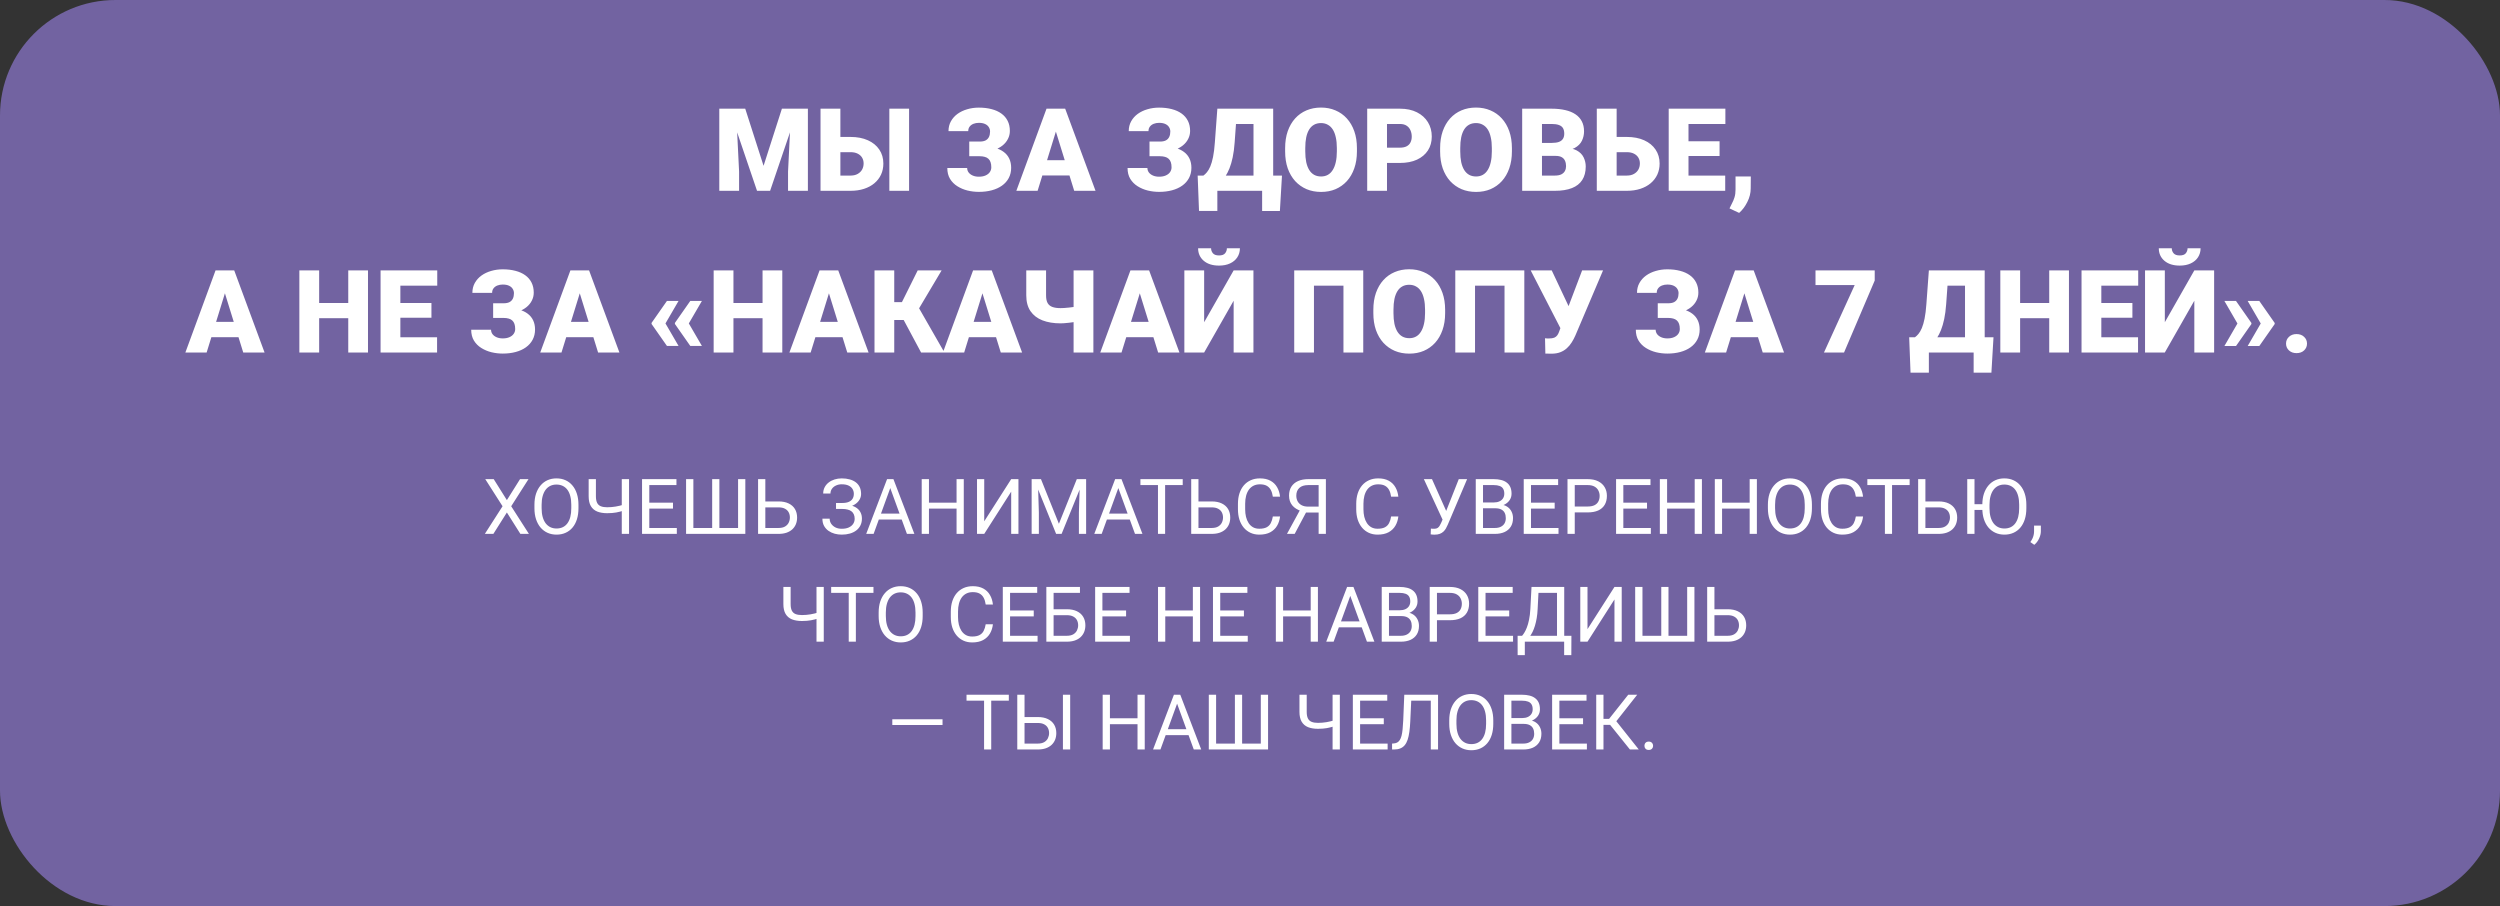
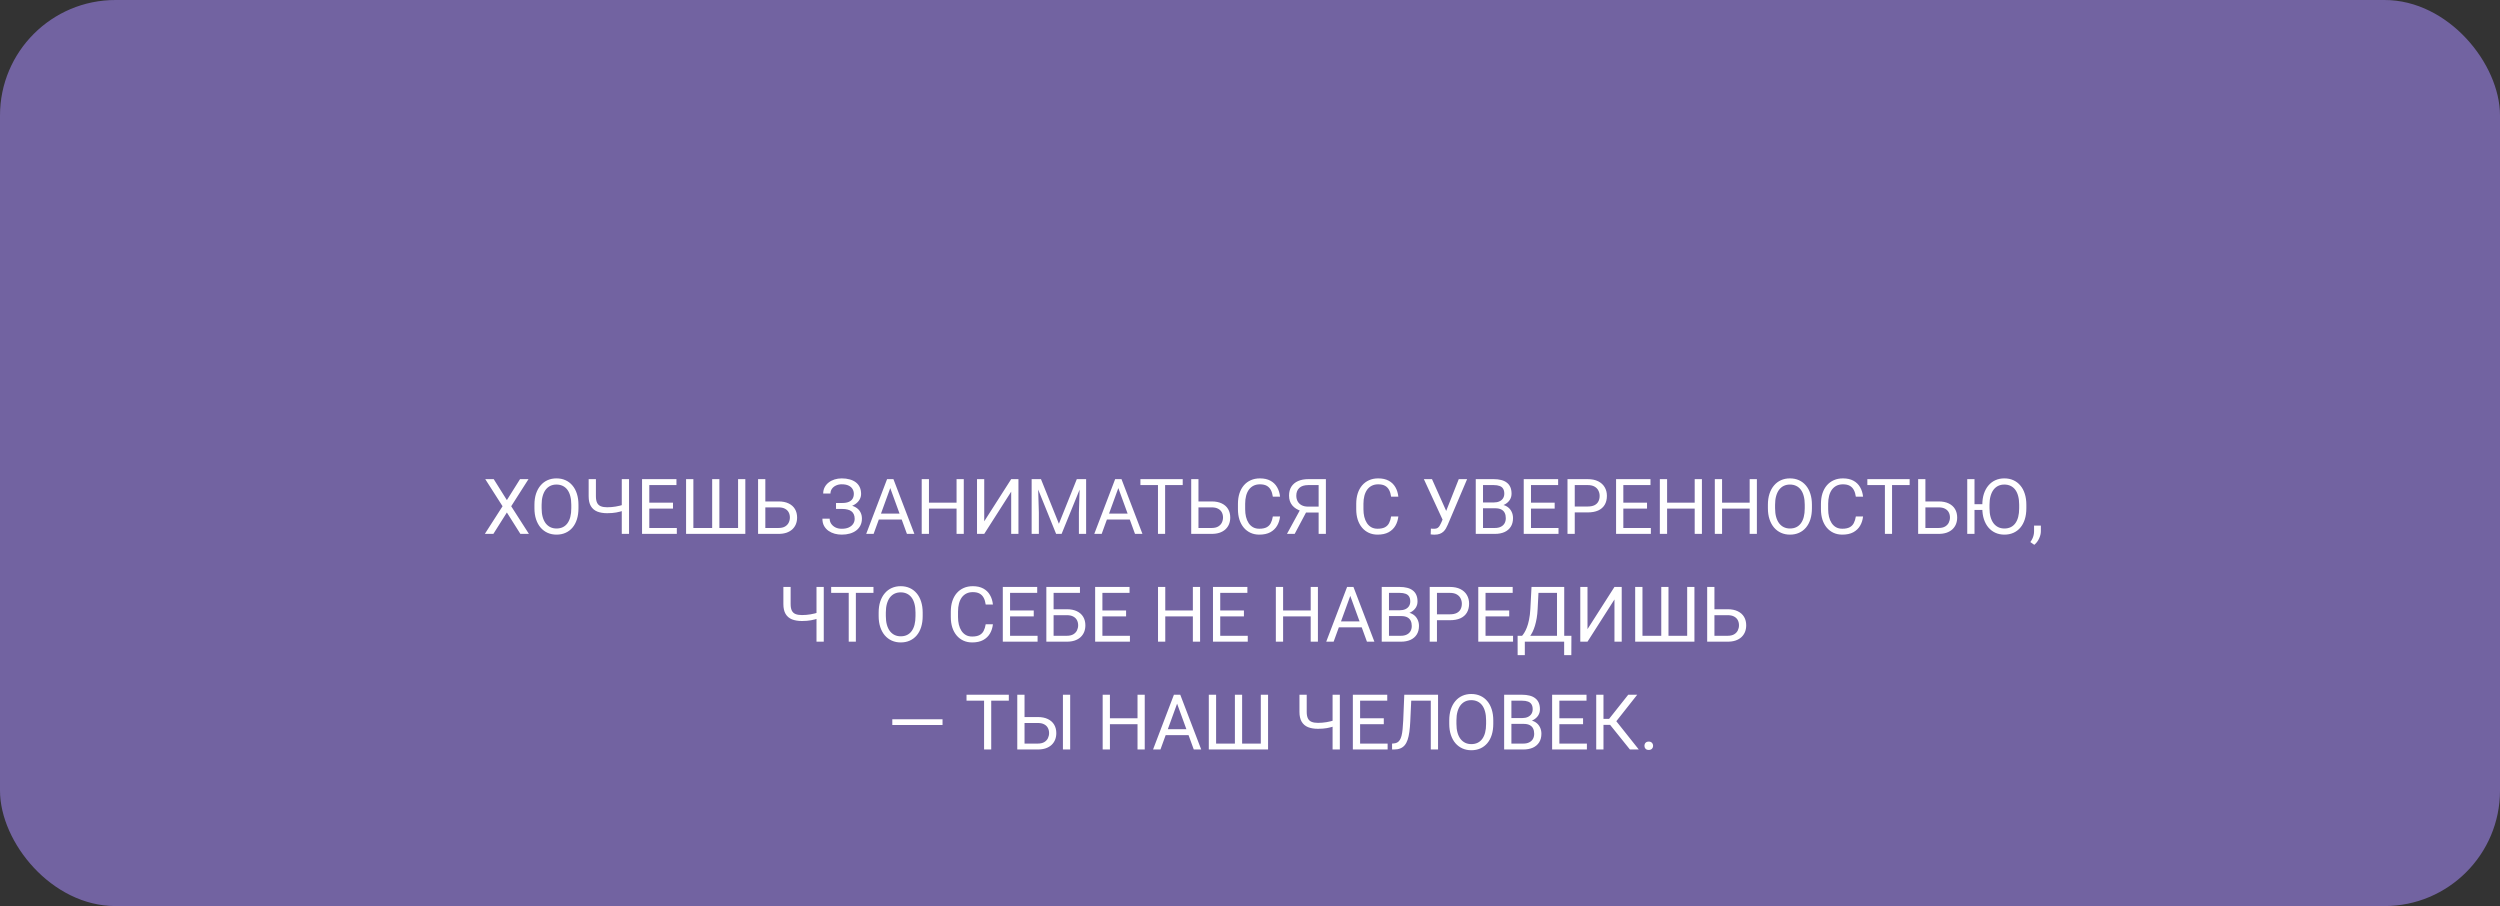
<svg xmlns="http://www.w3.org/2000/svg" width="974" height="353" viewBox="0 0 974 353" fill="none">
  <rect x="0" y="0" width="974" height="353" fill="#333333" stroke="none" />
  <rect width="974" height="353" rx="45" fill="#7263A1" />
-   <path d="M284.061 42.345H290.345L297.486 64.603L304.627 42.345H310.911L300.035 74.337H294.937L284.061 42.345ZM280.237 42.345H286.741L287.95 66.866V74.337H280.237V42.345ZM308.23 42.345H314.756V74.337H307.022V66.866L308.23 42.345ZM324.49 53.353H331.368C333.96 53.353 336.216 53.785 338.135 54.649C340.054 55.514 341.534 56.722 342.574 58.275C343.628 59.828 344.156 61.644 344.156 63.724C344.156 65.291 343.855 66.727 343.255 68.031C342.654 69.32 341.79 70.44 340.662 71.393C339.549 72.33 338.208 73.055 336.641 73.568C335.074 74.081 333.316 74.337 331.368 74.337H319.678V42.345H327.413V68.404H331.368C332.466 68.404 333.389 68.192 334.136 67.767C334.898 67.342 335.477 66.778 335.872 66.075C336.268 65.357 336.465 64.559 336.465 63.68C336.465 62.831 336.268 62.076 335.872 61.417C335.477 60.758 334.898 60.238 334.136 59.857C333.389 59.476 332.466 59.286 331.368 59.286H324.49V53.353ZM354.175 42.345V74.337H346.485V42.345H354.175ZM383.135 59.022H377.62V55.155H381.707C382.659 55.155 383.428 55.001 384.014 54.693C384.6 54.371 385.032 53.917 385.311 53.331C385.589 52.73 385.728 52.027 385.728 51.222C385.728 50.621 385.567 50.065 385.245 49.552C384.937 49.039 384.461 48.629 383.816 48.321C383.172 48.014 382.352 47.86 381.355 47.86C380.594 47.86 379.898 47.984 379.268 48.233C378.638 48.482 378.14 48.849 377.774 49.332C377.408 49.801 377.225 50.387 377.225 51.09H369.534C369.534 49.654 369.849 48.373 370.479 47.245C371.109 46.117 371.966 45.157 373.05 44.366C374.148 43.575 375.408 42.975 376.829 42.565C378.265 42.14 379.773 41.927 381.355 41.927C383.187 41.927 384.842 42.125 386.321 42.52C387.801 42.901 389.068 43.473 390.123 44.234C391.192 44.996 392.012 45.948 392.583 47.091C393.155 48.219 393.44 49.53 393.44 51.024C393.44 52.123 393.191 53.155 392.693 54.122C392.21 55.089 391.514 55.938 390.606 56.671C389.698 57.403 388.606 57.982 387.332 58.407C386.072 58.817 384.673 59.022 383.135 59.022ZM377.62 57.066H383.135C384.849 57.066 386.373 57.249 387.706 57.616C389.039 57.982 390.167 58.517 391.089 59.22C392.027 59.923 392.737 60.794 393.221 61.834C393.704 62.86 393.946 64.039 393.946 65.372C393.946 66.866 393.631 68.199 393.001 69.371C392.386 70.528 391.514 71.51 390.386 72.315C389.258 73.121 387.925 73.729 386.387 74.139C384.864 74.549 383.187 74.754 381.355 74.754C379.876 74.754 378.404 74.579 376.939 74.227C375.489 73.861 374.17 73.304 372.984 72.557C371.797 71.81 370.845 70.851 370.127 69.679C369.424 68.507 369.073 67.101 369.073 65.46H376.807C376.807 66.105 376.998 66.683 377.378 67.196C377.774 67.709 378.316 68.111 379.004 68.404C379.693 68.697 380.477 68.844 381.355 68.844C382.381 68.844 383.252 68.683 383.97 68.36C384.703 68.038 385.259 67.599 385.64 67.042C386.021 66.485 386.211 65.87 386.211 65.196C386.211 64.405 386.116 63.739 385.926 63.197C385.735 62.64 385.45 62.193 385.069 61.856C384.688 61.505 384.212 61.256 383.641 61.109C383.084 60.948 382.439 60.868 381.707 60.868H377.62V57.066ZM412.051 49.068L404.251 74.337H395.967L407.723 42.345H412.974L412.051 49.068ZM418.511 74.337L410.689 49.068L409.678 42.345H414.996L426.817 74.337H418.511ZM418.204 62.406V68.36H401.79V62.406H418.204ZM453.36 59.022H447.845V55.155H451.932C452.884 55.155 453.653 55.001 454.239 54.693C454.825 54.371 455.257 53.917 455.535 53.331C455.813 52.73 455.953 52.027 455.953 51.222C455.953 50.621 455.792 50.065 455.469 49.552C455.162 49.039 454.686 48.629 454.041 48.321C453.396 48.014 452.576 47.86 451.58 47.86C450.818 47.86 450.123 47.984 449.493 48.233C448.863 48.482 448.365 48.849 447.999 49.332C447.632 49.801 447.449 50.387 447.449 51.09H439.759C439.759 49.654 440.074 48.373 440.704 47.245C441.333 46.117 442.19 45.157 443.274 44.366C444.373 43.575 445.633 42.975 447.054 42.565C448.489 42.14 449.998 41.927 451.58 41.927C453.411 41.927 455.066 42.125 456.546 42.52C458.025 42.901 459.292 43.473 460.347 44.234C461.417 44.996 462.237 45.948 462.808 47.091C463.379 48.219 463.665 49.53 463.665 51.024C463.665 52.123 463.416 53.155 462.918 54.122C462.435 55.089 461.739 55.938 460.831 56.671C459.922 57.403 458.831 57.982 457.557 58.407C456.297 58.817 454.898 59.022 453.36 59.022ZM447.845 57.066H453.36C455.074 57.066 456.597 57.249 457.93 57.616C459.263 57.982 460.391 58.517 461.314 59.22C462.251 59.923 462.962 60.794 463.445 61.834C463.929 62.86 464.17 64.039 464.17 65.372C464.17 66.866 463.855 68.199 463.226 69.371C462.61 70.528 461.739 71.51 460.611 72.315C459.483 73.121 458.15 73.729 456.612 74.139C455.088 74.549 453.411 74.754 451.58 74.754C450.101 74.754 448.628 74.579 447.164 74.227C445.713 73.861 444.395 73.304 443.208 72.557C442.022 71.81 441.07 70.851 440.352 69.679C439.649 68.507 439.297 67.101 439.297 65.46H447.032C447.032 66.105 447.222 66.683 447.603 67.196C447.999 67.709 448.541 68.111 449.229 68.404C449.917 68.697 450.701 68.844 451.58 68.844C452.605 68.844 453.477 68.683 454.195 68.36C454.927 68.038 455.484 67.599 455.865 67.042C456.246 66.485 456.436 65.87 456.436 65.196C456.436 64.405 456.341 63.739 456.15 63.197C455.96 62.64 455.674 62.193 455.293 61.856C454.913 61.505 454.437 61.256 453.865 61.109C453.309 60.948 452.664 60.868 451.932 60.868H447.845V57.066ZM494.207 68.404V74.337H471.729V68.404H494.207ZM474.278 68.404V82.181H467.137L466.609 68.404H474.278ZM499.458 68.404L498.646 82.203H491.724V68.404H499.458ZM490.845 42.345V48.299H474.783V42.345H490.845ZM496.031 42.345V74.337H488.362V42.345H496.031ZM474.278 42.345H481.968L481.023 55.462C480.862 57.704 480.606 59.652 480.254 61.307C479.903 62.962 479.485 64.391 479.002 65.592C478.519 66.793 477.991 67.826 477.42 68.69C476.849 69.554 476.248 70.309 475.618 70.953C475.003 71.598 474.388 72.184 473.772 72.711C473.157 73.238 472.564 73.78 471.993 74.337H467.312V68.404H468.851C469.305 68.082 469.759 67.65 470.213 67.108C470.682 66.551 471.121 65.797 471.531 64.845C471.941 63.893 472.3 62.655 472.608 61.131C472.916 59.608 473.15 57.718 473.311 55.462L474.278 42.345ZM528.66 57.704V59C528.66 61.446 528.316 63.644 527.627 65.592C526.954 67.525 525.994 69.181 524.749 70.558C523.504 71.92 522.032 72.967 520.333 73.7C518.633 74.418 516.758 74.776 514.708 74.776C512.642 74.776 510.752 74.418 509.039 73.7C507.339 72.967 505.86 71.92 504.6 70.558C503.355 69.181 502.388 67.525 501.7 65.592C501.026 63.644 500.689 61.446 500.689 59V57.704C500.689 55.257 501.026 53.06 501.7 51.112C502.388 49.164 503.348 47.508 504.578 46.146C505.823 44.769 507.295 43.722 508.995 43.004C510.708 42.272 512.598 41.905 514.664 41.905C516.714 41.905 518.589 42.272 520.289 43.004C522.002 43.722 523.482 44.769 524.727 46.146C525.972 47.508 526.939 49.164 527.627 51.112C528.316 53.06 528.66 55.257 528.66 57.704ZM520.838 59V57.66C520.838 56.078 520.699 54.686 520.42 53.485C520.157 52.269 519.761 51.251 519.234 50.431C518.707 49.61 518.055 48.995 517.278 48.585C516.517 48.16 515.645 47.948 514.664 47.948C513.638 47.948 512.745 48.16 511.983 48.585C511.221 48.995 510.584 49.61 510.071 50.431C509.559 51.251 509.17 52.269 508.907 53.485C508.658 54.686 508.533 56.078 508.533 57.66V59C508.533 60.567 508.658 61.959 508.907 63.175C509.17 64.376 509.559 65.394 510.071 66.229C510.599 67.064 511.243 67.694 512.005 68.119C512.781 68.543 513.682 68.756 514.708 68.756C515.689 68.756 516.561 68.543 517.322 68.119C518.084 67.694 518.721 67.064 519.234 66.229C519.761 65.394 520.157 64.376 520.42 63.175C520.699 61.959 520.838 60.567 520.838 59ZM545.425 63.482H537.471V57.528H545.425C546.509 57.528 547.388 57.345 548.062 56.978C548.736 56.612 549.227 56.107 549.534 55.462C549.856 54.803 550.018 54.063 550.018 53.243C550.018 52.364 549.856 51.551 549.534 50.804C549.227 50.057 548.736 49.456 548.062 49.002C547.388 48.534 546.509 48.299 545.425 48.299H540.372V74.337H532.659V42.345H545.425C547.989 42.345 550.193 42.813 552.039 43.751C553.899 44.688 555.328 45.977 556.324 47.618C557.32 49.244 557.818 51.105 557.818 53.199C557.818 55.265 557.32 57.066 556.324 58.605C555.328 60.143 553.899 61.344 552.039 62.208C550.193 63.058 547.989 63.482 545.425 63.482ZM589.041 57.704V59C589.041 61.446 588.697 63.644 588.008 65.592C587.334 67.525 586.375 69.181 585.13 70.558C583.885 71.92 582.413 72.967 580.713 73.7C579.014 74.418 577.139 74.776 575.088 74.776C573.023 74.776 571.133 74.418 569.419 73.7C567.72 72.967 566.241 71.92 564.981 70.558C563.736 69.181 562.769 67.525 562.081 65.592C561.407 63.644 561.07 61.446 561.07 59V57.704C561.07 55.257 561.407 53.06 562.081 51.112C562.769 49.164 563.729 47.508 564.959 46.146C566.204 44.769 567.676 43.722 569.375 43.004C571.089 42.272 572.979 41.905 575.044 41.905C577.095 41.905 578.97 42.272 580.669 43.004C582.383 43.722 583.863 44.769 585.108 46.146C586.353 47.508 587.32 49.164 588.008 51.112C588.697 53.06 589.041 55.257 589.041 57.704ZM581.219 59V57.66C581.219 56.078 581.08 54.686 580.801 53.485C580.538 52.269 580.142 51.251 579.615 50.431C579.087 49.61 578.436 48.995 577.659 48.585C576.897 48.16 576.026 47.948 575.044 47.948C574.019 47.948 573.125 48.16 572.364 48.585C571.602 48.995 570.965 49.61 570.452 50.431C569.939 51.251 569.551 52.269 569.288 53.485C569.039 54.686 568.914 56.078 568.914 57.66V59C568.914 60.567 569.039 61.959 569.288 63.175C569.551 64.376 569.939 65.394 570.452 66.229C570.979 67.064 571.624 67.694 572.386 68.119C573.162 68.543 574.063 68.756 575.088 68.756C576.07 68.756 576.941 68.543 577.703 68.119C578.465 67.694 579.102 67.064 579.615 66.229C580.142 65.394 580.538 64.376 580.801 63.175C581.08 61.959 581.219 60.567 581.219 59ZM606.092 60.736H597.852L597.808 55.682H604.488C605.689 55.682 606.648 55.55 607.366 55.287C608.084 55.008 608.604 54.605 608.926 54.078C609.263 53.551 609.432 52.892 609.432 52.101C609.432 51.192 609.263 50.46 608.926 49.903C608.589 49.347 608.055 48.944 607.322 48.695C606.604 48.431 605.674 48.299 604.532 48.299H600.752V74.337H593.04V42.345H604.532C606.509 42.345 608.274 42.528 609.827 42.894C611.38 43.246 612.698 43.788 613.782 44.52C614.881 45.252 615.716 46.175 616.287 47.289C616.858 48.387 617.144 49.684 617.144 51.178C617.144 52.481 616.866 53.705 616.309 54.847C615.752 55.99 614.822 56.92 613.519 57.638C612.229 58.341 610.464 58.707 608.223 58.736L606.092 60.736ZM605.784 74.337H595.984L598.621 68.404H605.784C606.839 68.404 607.681 68.243 608.311 67.921C608.956 67.584 609.417 67.144 609.695 66.603C609.988 66.046 610.135 65.431 610.135 64.757C610.135 63.937 609.996 63.226 609.717 62.626C609.454 62.025 609.029 61.563 608.443 61.241C607.857 60.904 607.073 60.736 606.092 60.736H599.61L599.654 55.682H607.41L609.212 57.704C611.351 57.616 613.042 57.916 614.288 58.605C615.547 59.293 616.448 60.201 616.99 61.329C617.532 62.457 617.803 63.636 617.803 64.867C617.803 66.961 617.349 68.712 616.441 70.118C615.547 71.524 614.207 72.579 612.42 73.282C610.633 73.985 608.421 74.337 605.784 74.337ZM626.922 53.353H633.799C636.392 53.353 638.648 53.785 640.567 54.649C642.486 55.514 643.965 56.722 645.005 58.275C646.06 59.828 646.587 61.644 646.587 63.724C646.587 65.291 646.287 66.727 645.687 68.031C645.086 69.32 644.222 70.44 643.094 71.393C641.98 72.33 640.64 73.055 639.073 73.568C637.505 74.081 635.748 74.337 633.799 74.337H622.11V42.345H629.844V68.404H633.799C634.898 68.404 635.821 68.192 636.568 67.767C637.33 67.342 637.908 66.778 638.304 66.075C638.699 65.357 638.897 64.559 638.897 63.68C638.897 62.831 638.699 62.076 638.304 61.417C637.908 60.758 637.33 60.238 636.568 59.857C635.821 59.476 634.898 59.286 633.799 59.286H626.922V53.353ZM672.142 68.404V74.337H655.091V68.404H672.142ZM657.837 42.345V74.337H650.125V42.345H657.837ZM669.944 55.045V60.78H655.091V55.045H669.944ZM672.208 42.345V48.299H655.091V42.345H672.208ZM682.117 68.756L682.073 73.458C682.073 75.231 681.634 76.981 680.755 78.71C679.891 80.438 678.829 81.852 677.569 82.95L673.812 81.192C674.119 80.519 674.456 79.837 674.822 79.149C675.188 78.475 675.503 77.713 675.767 76.864C676.031 76.014 676.163 75.018 676.163 73.876V68.756H682.117ZM88.306 112.068L80.506 137.337H72.222L83.978 105.345H89.229L88.306 112.068ZM94.766 137.337L86.944 112.068L85.933 105.345H91.251L103.072 137.337H94.766ZM94.459 125.406V131.36H78.045V125.406H94.459ZM138.184 118.045V123.978H121.771V118.045H138.184ZM124.341 105.345V137.337H116.629V105.345H124.341ZM143.37 105.345V137.337H135.679V105.345H143.37ZM170.286 131.404V137.337H153.235V131.404H170.286ZM155.982 105.345V137.337H148.27V105.345H155.982ZM168.089 118.045V123.78H153.235V118.045H168.089ZM170.352 105.345V111.299H153.235V105.345H170.352ZM197.642 122.022H192.127V118.155H196.214C197.166 118.155 197.935 118.001 198.521 117.693C199.107 117.371 199.539 116.917 199.817 116.331C200.096 115.73 200.235 115.027 200.235 114.222C200.235 113.621 200.074 113.064 199.751 112.552C199.444 112.039 198.968 111.629 198.323 111.321C197.679 111.014 196.858 110.86 195.862 110.86C195.101 110.86 194.405 110.984 193.775 111.233C193.145 111.482 192.647 111.849 192.281 112.332C191.915 112.801 191.731 113.387 191.731 114.09H184.041C184.041 112.654 184.356 111.373 184.986 110.245C185.616 109.117 186.473 108.157 187.557 107.366C188.655 106.575 189.915 105.975 191.336 105.564C192.771 105.14 194.28 104.927 195.862 104.927C197.693 104.927 199.349 105.125 200.828 105.521C202.308 105.901 203.575 106.473 204.629 107.234C205.699 107.996 206.519 108.948 207.09 110.091C207.662 111.219 207.947 112.53 207.947 114.024C207.947 115.123 207.698 116.155 207.2 117.122C206.717 118.089 206.021 118.938 205.113 119.671C204.205 120.403 203.113 120.982 201.839 121.407C200.579 121.817 199.18 122.022 197.642 122.022ZM192.127 120.066H197.642C199.356 120.066 200.879 120.25 202.212 120.616C203.545 120.982 204.673 121.517 205.596 122.22C206.534 122.923 207.244 123.794 207.728 124.834C208.211 125.86 208.453 127.039 208.453 128.372C208.453 129.866 208.138 131.199 207.508 132.371C206.893 133.528 206.021 134.51 204.893 135.315C203.765 136.121 202.432 136.729 200.894 137.139C199.371 137.549 197.693 137.754 195.862 137.754C194.383 137.754 192.911 137.579 191.446 137.227C189.996 136.861 188.677 136.304 187.491 135.557C186.304 134.81 185.352 133.851 184.634 132.679C183.931 131.507 183.58 130.101 183.58 128.46H191.314C191.314 129.104 191.504 129.683 191.885 130.196C192.281 130.708 192.823 131.111 193.511 131.404C194.2 131.697 194.983 131.844 195.862 131.844C196.888 131.844 197.759 131.683 198.477 131.36C199.209 131.038 199.766 130.599 200.147 130.042C200.528 129.485 200.718 128.87 200.718 128.196C200.718 127.405 200.623 126.739 200.433 126.197C200.242 125.64 199.957 125.193 199.576 124.856C199.195 124.505 198.719 124.256 198.147 124.109C197.591 123.948 196.946 123.868 196.214 123.868H192.127V120.066ZM226.558 112.068L218.758 137.337H210.474L222.229 105.345H227.481L226.558 112.068ZM233.018 137.337L225.196 112.068L224.185 105.345H229.502L241.324 137.337H233.018ZM232.71 125.406V131.36H216.297V125.406H232.71ZM264.373 117.232L259.209 126.109L253.848 126.087V125.801L259.847 117.232H264.373ZM259.209 125.911L264.373 134.788H259.847L253.848 126.219V125.933L259.209 125.911ZM273.47 117.232L268.306 126.109L262.945 126.087V125.801L268.943 117.232H273.47ZM268.306 125.911L273.47 134.788H268.943L262.945 126.219V125.933L268.306 125.911ZM299.595 118.045V123.978H283.182V118.045H299.595ZM285.752 105.345V137.337H278.04V105.345H285.752ZM304.781 105.345V137.337H297.09V105.345H304.781ZM323.633 112.068L315.833 137.337H307.549L319.305 105.345H324.556L323.633 112.068ZM330.093 137.337L322.271 112.068L321.26 105.345H326.578L338.399 137.337H330.093ZM329.786 125.406V131.36H313.372V125.406H329.786ZM348.396 105.345V137.337H340.706V105.345H348.396ZM366.854 105.345L355.362 124.681H347.056L346.133 117.715H351.385L357.537 105.345H366.854ZM358.855 137.337L351.363 123.34L356.966 118.177L367.952 137.337H358.855ZM383.443 112.068L375.643 137.337H367.359L379.114 105.345H384.366L383.443 112.068ZM389.903 137.337L382.081 112.068L381.07 105.345H386.387L398.208 137.337H389.903ZM389.595 125.406V131.36H373.182V125.406H389.595ZM399.834 105.345H407.547V115.079C407.547 116.368 407.752 117.371 408.162 118.089C408.587 118.807 409.217 119.312 410.052 119.605C410.887 119.898 411.927 120.044 413.172 120.044C413.494 120.044 413.956 120.03 414.556 120C415.171 119.957 415.823 119.898 416.512 119.825C417.2 119.751 417.845 119.671 418.445 119.583C419.046 119.48 419.493 119.363 419.786 119.231V125.164C419.478 125.281 419.009 125.391 418.379 125.494C417.75 125.596 417.083 125.684 416.38 125.757C415.677 125.831 415.025 125.889 414.424 125.933C413.838 125.962 413.421 125.977 413.172 125.977C410.491 125.977 408.147 125.589 406.141 124.812C404.148 124.036 402.596 122.842 401.482 121.231C400.384 119.62 399.834 117.569 399.834 115.079V105.345ZM418.27 105.345H425.982V137.337H418.27V105.345ZM444.747 112.068L436.946 137.337H428.663L440.418 105.345H445.669L444.747 112.068ZM451.207 137.337L443.384 112.068L442.374 105.345H447.691L459.512 137.337H451.207ZM450.899 125.406V131.36H434.485V125.406H450.899ZM469.136 125.538L480.628 105.345H488.34V137.337H480.628V117.166L469.136 137.337H461.424V105.345H469.136V125.538ZM477.991 96.731H483.067C483.067 98.05 482.73 99.222 482.056 100.247C481.397 101.258 480.459 102.049 479.244 102.62C478.028 103.191 476.592 103.477 474.937 103.477C472.432 103.477 470.447 102.854 468.982 101.609C467.518 100.35 466.785 98.724 466.785 96.731H471.839C471.839 97.449 472.073 98.094 472.542 98.665C473.011 99.236 473.809 99.522 474.937 99.522C476.065 99.522 476.856 99.236 477.31 98.665C477.764 98.094 477.991 97.449 477.991 96.731ZM531.121 105.345V137.337H523.409V111.299H511.917V137.337H504.227V105.345H531.121ZM563.025 120.704V122C563.025 124.446 562.681 126.644 561.993 128.592C561.319 130.525 560.359 132.181 559.114 133.558C557.869 134.92 556.397 135.967 554.698 136.7C552.999 137.417 551.124 137.776 549.073 137.776C547.007 137.776 545.118 137.417 543.404 136.7C541.705 135.967 540.225 134.92 538.965 133.558C537.72 132.181 536.753 130.525 536.065 128.592C535.391 126.644 535.054 124.446 535.054 122V120.704C535.054 118.257 535.391 116.06 536.065 114.112C536.753 112.164 537.713 110.508 538.943 109.146C540.188 107.769 541.661 106.722 543.36 106.004C545.074 105.271 546.963 104.905 549.029 104.905C551.08 104.905 552.955 105.271 554.654 106.004C556.368 106.722 557.847 107.769 559.092 109.146C560.337 110.508 561.304 112.164 561.993 114.112C562.681 116.06 563.025 118.257 563.025 120.704ZM555.203 122V120.66C555.203 119.078 555.064 117.686 554.786 116.485C554.522 115.269 554.126 114.251 553.599 113.431C553.072 112.61 552.42 111.995 551.644 111.585C550.882 111.16 550.01 110.948 549.029 110.948C548.003 110.948 547.11 111.16 546.348 111.585C545.586 111.995 544.949 112.61 544.437 113.431C543.924 114.251 543.536 115.269 543.272 116.485C543.023 117.686 542.898 119.078 542.898 120.66V122C542.898 123.567 543.023 124.959 543.272 126.175C543.536 127.376 543.924 128.394 544.437 129.229C544.964 130.064 545.608 130.694 546.37 131.119C547.146 131.543 548.047 131.756 549.073 131.756C550.054 131.756 550.926 131.543 551.688 131.119C552.449 130.694 553.086 130.064 553.599 129.229C554.126 128.394 554.522 127.376 554.786 126.175C555.064 124.959 555.203 123.567 555.203 122ZM593.875 105.345V137.337H586.163V111.299H574.671V137.337H566.98V105.345H593.875ZM608.838 125.274L616.397 105.345H624.549L613.76 130.723C613.35 131.661 612.874 132.554 612.332 133.404C611.805 134.253 611.175 135.008 610.442 135.667C609.725 136.326 608.875 136.846 607.894 137.227C606.912 137.608 605.762 137.798 604.444 137.798C604.122 137.798 603.726 137.791 603.257 137.776C602.803 137.776 602.408 137.769 602.071 137.754L601.939 131.778C602.129 131.822 602.393 131.851 602.73 131.866C603.067 131.866 603.309 131.866 603.455 131.866C604.334 131.866 605.03 131.763 605.542 131.558C606.055 131.338 606.458 131.016 606.751 130.591C607.059 130.152 607.322 129.595 607.542 128.921L608.838 125.274ZM604.554 105.345L611.102 119.231L613.606 128.108H608.069L596.358 105.345H604.554ZM651.377 122.022H645.862V118.155H649.949C650.901 118.155 651.67 118.001 652.256 117.693C652.842 117.371 653.274 116.917 653.553 116.331C653.831 115.73 653.97 115.027 653.97 114.222C653.97 113.621 653.809 113.064 653.487 112.552C653.179 112.039 652.703 111.629 652.059 111.321C651.414 111.014 650.594 110.86 649.598 110.86C648.836 110.86 648.14 110.984 647.51 111.233C646.88 111.482 646.382 111.849 646.016 112.332C645.65 112.801 645.467 113.387 645.467 114.09H637.776C637.776 112.654 638.091 111.373 638.721 110.245C639.351 109.117 640.208 108.157 641.292 107.366C642.391 106.575 643.65 105.975 645.071 105.564C646.507 105.14 648.016 104.927 649.598 104.927C651.429 104.927 653.084 105.125 654.563 105.521C656.043 105.901 657.31 106.473 658.365 107.234C659.434 107.996 660.254 108.948 660.826 110.091C661.397 111.219 661.683 112.53 661.683 114.024C661.683 115.123 661.434 116.155 660.936 117.122C660.452 118.089 659.756 118.938 658.848 119.671C657.94 120.403 656.849 120.982 655.574 121.407C654.314 121.817 652.916 122.022 651.377 122.022ZM645.862 120.066H651.377C653.091 120.066 654.615 120.25 655.948 120.616C657.281 120.982 658.409 121.517 659.332 122.22C660.269 122.923 660.979 123.794 661.463 124.834C661.946 125.86 662.188 127.039 662.188 128.372C662.188 129.866 661.873 131.199 661.243 132.371C660.628 133.528 659.756 134.51 658.628 135.315C657.5 136.121 656.167 136.729 654.629 137.139C653.106 137.549 651.429 137.754 649.598 137.754C648.118 137.754 646.646 137.579 645.181 137.227C643.731 136.861 642.413 136.304 641.226 135.557C640.04 134.81 639.087 133.851 638.37 132.679C637.667 131.507 637.315 130.101 637.315 128.46H645.049C645.049 129.104 645.24 129.683 645.621 130.196C646.016 130.708 646.558 131.111 647.247 131.404C647.935 131.697 648.719 131.844 649.598 131.844C650.623 131.844 651.495 131.683 652.212 131.36C652.945 131.038 653.501 130.599 653.882 130.042C654.263 129.485 654.454 128.87 654.454 128.196C654.454 127.405 654.358 126.739 654.168 126.197C653.978 125.64 653.692 125.193 653.311 124.856C652.93 124.505 652.454 124.256 651.883 124.109C651.326 123.948 650.682 123.868 649.949 123.868H645.862V120.066ZM680.293 112.068L672.493 137.337H664.209L675.965 105.345H681.216L680.293 112.068ZM686.753 137.337L678.931 112.068L677.92 105.345H683.238L695.059 137.337H686.753ZM686.446 125.406V131.36H670.032V125.406H686.446ZM730.391 105.345V109.3L718.438 137.337H710.616L722.591 111.058H707.32V105.345H730.391ZM771.414 131.404V137.337H748.936V131.404H771.414ZM751.485 131.404V145.181H744.344L743.816 131.404H751.485ZM776.666 131.404L775.853 145.203H768.931V131.404H776.666ZM768.052 105.345V111.299H751.99V105.345H768.052ZM773.238 105.345V137.337H765.569V105.345H773.238ZM751.485 105.345H759.175L758.23 118.462C758.069 120.704 757.813 122.652 757.461 124.307C757.11 125.962 756.692 127.391 756.209 128.592C755.726 129.793 755.198 130.826 754.627 131.69C754.056 132.554 753.455 133.309 752.825 133.953C752.21 134.598 751.595 135.184 750.979 135.711C750.364 136.238 749.771 136.78 749.2 137.337H744.52V131.404H746.058C746.512 131.082 746.966 130.65 747.42 130.108C747.889 129.551 748.328 128.797 748.738 127.845C749.148 126.893 749.507 125.655 749.815 124.131C750.123 122.608 750.357 120.718 750.518 118.462L751.485 105.345ZM800.879 118.045V123.978H784.466V118.045H800.879ZM787.037 105.345V137.337H779.324V105.345H787.037ZM806.065 105.345V137.337H798.375V105.345H806.065ZM832.981 131.404V137.337H815.931V131.404H832.981ZM818.677 105.345V137.337H810.965V105.345H818.677ZM830.784 118.045V123.78H815.931V118.045H830.784ZM833.047 105.345V111.299H815.931V105.345H833.047ZM843.418 125.538L854.91 105.345H862.623V137.337H854.91V117.166L843.418 137.337H835.706V105.345H843.418V125.538ZM852.273 96.731H857.349C857.349 98.05 857.012 99.222 856.338 100.247C855.679 101.258 854.742 102.049 853.526 102.62C852.31 103.191 850.875 103.477 849.219 103.477C846.714 103.477 844.729 102.854 843.265 101.609C841.8 100.35 841.067 98.724 841.067 96.731H846.121C846.121 97.449 846.355 98.094 846.824 98.665C847.293 99.236 848.091 99.522 849.219 99.522C850.347 99.522 851.138 99.236 851.592 98.665C852.046 98.094 852.273 97.449 852.273 96.731ZM866.622 134.81L871.763 125.933L877.146 125.955V126.241L871.148 134.81H866.622ZM866.622 117.254H871.148L877.146 125.823V126.109L871.763 126.131L866.622 117.254ZM875.696 134.81L880.838 125.933L886.221 125.955V126.241L880.223 134.81H875.696ZM875.696 117.254H880.223L886.221 125.823V126.109L880.838 126.131L875.696 117.254ZM890.638 133.865C890.638 132.811 891.019 131.932 891.78 131.229C892.542 130.511 893.523 130.152 894.725 130.152C895.94 130.152 896.922 130.511 897.669 131.229C898.431 131.932 898.812 132.811 898.812 133.865C898.812 134.92 898.431 135.806 897.669 136.524C896.922 137.227 895.94 137.579 894.725 137.579C893.523 137.579 892.542 137.227 891.78 136.524C891.019 135.806 890.638 134.92 890.638 133.865Z" fill="white" />
-   <path d="M192.353 186.672L197.479 194.846L202.606 186.672H205.902L199.164 197.233L206.063 208H202.738L197.479 199.665L192.221 208H188.896L195.795 197.233L189.057 186.672H192.353ZM225.37 196.662V198.01C225.37 199.611 225.17 201.047 224.77 202.316C224.369 203.586 223.793 204.665 223.041 205.554C222.289 206.442 221.386 207.121 220.331 207.59C219.286 208.059 218.114 208.293 216.815 208.293C215.556 208.293 214.398 208.059 213.344 207.59C212.299 207.121 211.391 206.442 210.619 205.554C209.857 204.665 209.267 203.586 208.847 202.316C208.427 201.047 208.217 199.611 208.217 198.01V196.662C208.217 195.061 208.422 193.63 208.832 192.37C209.252 191.101 209.843 190.021 210.604 189.133C211.366 188.234 212.27 187.551 213.314 187.082C214.369 186.613 215.526 186.379 216.786 186.379C218.085 186.379 219.257 186.613 220.302 187.082C221.356 187.551 222.26 188.234 223.012 189.133C223.773 190.021 224.354 191.101 224.755 192.37C225.165 193.63 225.37 195.061 225.37 196.662ZM222.572 198.01V196.633C222.572 195.363 222.44 194.24 222.177 193.264C221.923 192.287 221.547 191.467 221.049 190.803C220.551 190.139 219.94 189.636 219.218 189.294C218.505 188.952 217.694 188.781 216.786 188.781C215.907 188.781 215.111 188.952 214.398 189.294C213.695 189.636 213.09 190.139 212.582 190.803C212.084 191.467 211.698 192.287 211.425 193.264C211.151 194.24 211.015 195.363 211.015 196.633V198.01C211.015 199.289 211.151 200.422 211.425 201.408C211.698 202.385 212.089 203.21 212.597 203.884C213.114 204.548 213.725 205.051 214.428 205.393C215.141 205.734 215.937 205.905 216.815 205.905C217.733 205.905 218.549 205.734 219.262 205.393C219.975 205.051 220.575 204.548 221.063 203.884C221.562 203.21 221.938 202.385 222.191 201.408C222.445 200.422 222.572 199.289 222.572 198.01ZM229.34 186.672H232.167V193.337C232.167 194.44 232.328 195.305 232.65 195.93C232.973 196.555 233.461 196.994 234.115 197.248C234.77 197.502 235.585 197.629 236.562 197.629C237.147 197.629 237.714 197.604 238.261 197.556C238.817 197.507 239.359 197.438 239.887 197.351C240.414 197.263 240.932 197.155 241.439 197.028C241.957 196.901 242.465 196.765 242.963 196.618V198.933C242.484 199.079 242.006 199.216 241.527 199.343C241.059 199.47 240.57 199.577 240.062 199.665C239.564 199.753 239.027 199.821 238.451 199.87C237.885 199.919 237.255 199.943 236.562 199.943C235.058 199.943 233.764 199.729 232.68 199.299C231.605 198.859 230.78 198.156 230.204 197.189C229.628 196.223 229.34 194.938 229.34 193.337V186.672ZM242.245 186.672H245.072V208H242.245V186.672ZM263.69 205.7V208H252.396V205.7H263.69ZM252.968 186.672V208H250.141V186.672H252.968ZM262.196 195.842V198.142H252.396V195.842H262.196ZM263.544 186.672V188.986H252.396V186.672H263.544ZM267.294 186.672H270.136V205.7H277.46V186.672H280.272V205.7H287.553V186.672H290.38V208H267.294V186.672ZM297.499 195.358H303.314C304.877 195.358 306.195 195.622 307.27 196.149C308.344 196.667 309.159 197.395 309.716 198.332C310.272 199.27 310.551 200.368 310.551 201.628C310.551 202.565 310.395 203.425 310.082 204.206C309.77 204.978 309.306 205.651 308.69 206.228C308.075 206.794 307.318 207.233 306.42 207.546C305.521 207.849 304.486 208 303.314 208H295.346V186.672H298.173V205.7H303.314C304.359 205.7 305.204 205.51 305.849 205.129C306.503 204.738 306.981 204.23 307.284 203.605C307.587 202.98 307.738 202.312 307.738 201.599C307.738 200.886 307.587 200.231 307.284 199.636C306.981 199.04 306.503 198.566 305.849 198.215C305.204 197.854 304.359 197.673 303.314 197.673H297.499V195.358ZM328.246 197.761H325.712V195.959H328.144C329.218 195.959 330.087 195.808 330.751 195.505C331.415 195.202 331.898 194.782 332.201 194.245C332.504 193.708 332.655 193.088 332.655 192.385C332.655 191.711 332.489 191.096 332.157 190.539C331.825 189.973 331.312 189.523 330.619 189.191C329.926 188.85 329.032 188.679 327.938 188.679C327.118 188.679 326.376 188.835 325.712 189.147C325.048 189.45 324.521 189.875 324.13 190.422C323.739 190.959 323.544 191.579 323.544 192.282H320.717C320.717 191.374 320.907 190.559 321.288 189.836C321.669 189.104 322.191 188.483 322.855 187.976C323.52 187.458 324.286 187.062 325.155 186.789C326.034 186.516 326.962 186.379 327.938 186.379C329.081 186.379 330.116 186.511 331.044 186.774C331.972 187.028 332.768 187.409 333.432 187.917C334.096 188.425 334.604 189.055 334.955 189.807C335.307 190.559 335.482 191.433 335.482 192.429C335.482 193.161 335.312 193.85 334.97 194.494C334.628 195.139 334.14 195.705 333.505 196.193C332.87 196.682 332.108 197.067 331.22 197.351C330.331 197.624 329.34 197.761 328.246 197.761ZM325.712 196.516H328.246C329.447 196.516 330.517 196.638 331.454 196.882C332.392 197.126 333.183 197.482 333.827 197.951C334.472 198.42 334.96 199.001 335.292 199.694C335.634 200.378 335.805 201.164 335.805 202.053C335.805 203.049 335.609 203.933 335.219 204.704C334.838 205.476 334.296 206.13 333.593 206.667C332.89 207.204 332.055 207.609 331.088 207.883C330.131 208.156 329.081 208.293 327.938 208.293C327.021 208.293 326.112 208.176 325.214 207.941C324.325 207.697 323.52 207.326 322.797 206.828C322.074 206.32 321.493 205.676 321.054 204.895C320.624 204.113 320.409 203.176 320.409 202.082H323.236C323.236 202.795 323.432 203.449 323.822 204.045C324.223 204.641 324.774 205.119 325.478 205.48C326.181 205.832 327.001 206.008 327.938 206.008C329.013 206.008 329.921 205.842 330.663 205.51C331.415 205.168 331.986 204.704 332.377 204.118C332.777 203.522 332.978 202.854 332.978 202.111C332.978 201.457 332.87 200.891 332.655 200.412C332.45 199.924 332.143 199.523 331.732 199.211C331.332 198.898 330.829 198.669 330.224 198.522C329.628 198.366 328.935 198.288 328.144 198.288H325.712V196.516ZM347.421 188.562L340.36 208H337.475L345.604 186.672H347.465L347.421 188.562ZM353.339 208L346.264 188.562L346.22 186.672H348.08L356.239 208H353.339ZM352.973 200.104V202.419H340.99V200.104H352.973ZM373.026 195.842V198.142H361.483V195.842H373.026ZM361.923 186.672V208H359.096V186.672H361.923ZM375.487 186.672V208H372.675V186.672H375.487ZM383.456 203.107L393.959 186.672H396.786V208H393.959V191.55L383.456 208H380.644V186.672H383.456V203.107ZM402.821 186.672H405.561L412.548 204.06L419.521 186.672H422.274L413.603 208H411.464L402.821 186.672ZM401.928 186.672H404.345L404.74 199.68V208H401.928V186.672ZM420.736 186.672H423.153V208H420.341V199.68L420.736 186.672ZM436.278 188.562L429.218 208H426.332L434.462 186.672H436.322L436.278 188.562ZM442.196 208L435.121 188.562L435.077 186.672H436.938L445.097 208H442.196ZM441.83 200.104V202.419H429.848V200.104H441.83ZM453.93 186.672V208H451.146V186.672H453.93ZM460.785 186.672V188.986H444.306V186.672H460.785ZM466.249 195.358H472.064C473.627 195.358 474.945 195.622 476.02 196.149C477.094 196.667 477.909 197.395 478.466 198.332C479.022 199.27 479.301 200.368 479.301 201.628C479.301 202.565 479.145 203.425 478.832 204.206C478.52 204.978 478.056 205.651 477.44 206.228C476.825 206.794 476.068 207.233 475.17 207.546C474.271 207.849 473.236 208 472.064 208H464.096V186.672H466.923V205.7H472.064C473.109 205.7 473.954 205.51 474.599 205.129C475.253 204.738 475.731 204.23 476.034 203.605C476.337 202.98 476.488 202.312 476.488 201.599C476.488 200.886 476.337 200.231 476.034 199.636C475.731 199.04 475.253 198.566 474.599 198.215C473.954 197.854 473.109 197.673 472.064 197.673H466.249V195.358ZM495.897 201.218H498.71C498.563 202.565 498.178 203.771 497.553 204.836C496.928 205.9 496.044 206.745 494.901 207.37C493.759 207.985 492.333 208.293 490.624 208.293C489.374 208.293 488.236 208.059 487.211 207.59C486.195 207.121 485.321 206.457 484.589 205.598C483.856 204.729 483.29 203.688 482.89 202.478C482.499 201.257 482.304 199.899 482.304 198.405V196.281C482.304 194.787 482.499 193.435 482.89 192.224C483.29 191.003 483.861 189.958 484.604 189.089C485.355 188.22 486.259 187.551 487.313 187.082C488.368 186.613 489.555 186.379 490.873 186.379C492.484 186.379 493.847 186.682 494.96 187.287C496.073 187.893 496.938 188.732 497.553 189.807C498.178 190.871 498.563 192.106 498.71 193.513H495.897C495.761 192.517 495.507 191.662 495.136 190.949C494.765 190.227 494.237 189.67 493.554 189.279C492.87 188.889 491.977 188.693 490.873 188.693C489.926 188.693 489.091 188.874 488.368 189.235C487.655 189.597 487.055 190.109 486.566 190.773C486.088 191.438 485.727 192.233 485.482 193.161C485.238 194.089 485.116 195.119 485.116 196.252V198.405C485.116 199.45 485.224 200.432 485.438 201.35C485.663 202.268 486 203.073 486.449 203.767C486.898 204.46 487.47 205.007 488.163 205.407C488.856 205.798 489.677 205.993 490.624 205.993C491.825 205.993 492.782 205.803 493.495 205.422C494.208 205.041 494.745 204.494 495.106 203.781C495.478 203.068 495.741 202.214 495.897 201.218ZM514.398 199.694H508.407L507.016 199.123C505.473 198.635 504.286 197.888 503.456 196.882C502.626 195.866 502.211 194.606 502.211 193.103C502.211 191.726 502.514 190.559 503.119 189.602C503.734 188.645 504.604 187.917 505.727 187.419C506.859 186.921 508.197 186.672 509.74 186.672H516.566V208H513.739V188.986H509.74C508.178 188.986 507.001 189.357 506.21 190.1C505.429 190.842 505.038 191.843 505.038 193.103C505.038 193.923 505.209 194.655 505.551 195.3C505.902 195.944 506.42 196.452 507.104 196.823C507.787 197.194 508.637 197.38 509.652 197.38H514.413L514.398 199.694ZM509.594 198.229L504.408 208H501.405L506.737 198.229H509.594ZM541.981 201.218H544.794C544.647 202.565 544.262 203.771 543.637 204.836C543.012 205.9 542.128 206.745 540.985 207.37C539.843 207.985 538.417 208.293 536.708 208.293C535.458 208.293 534.32 208.059 533.295 207.59C532.279 207.121 531.405 206.457 530.673 205.598C529.94 204.729 529.374 203.688 528.974 202.478C528.583 201.257 528.388 199.899 528.388 198.405V196.281C528.388 194.787 528.583 193.435 528.974 192.224C529.374 191.003 529.945 189.958 530.688 189.089C531.439 188.22 532.343 187.551 533.397 187.082C534.452 186.613 535.639 186.379 536.957 186.379C538.568 186.379 539.931 186.682 541.044 187.287C542.157 187.893 543.021 188.732 543.637 189.807C544.262 190.871 544.647 192.106 544.794 193.513H541.981C541.845 192.517 541.591 191.662 541.22 190.949C540.849 190.227 540.321 189.67 539.638 189.279C538.954 188.889 538.061 188.693 536.957 188.693C536.01 188.693 535.175 188.874 534.452 189.235C533.739 189.597 533.139 190.109 532.65 190.773C532.172 191.438 531.811 192.233 531.566 193.161C531.322 194.089 531.2 195.119 531.2 196.252V198.405C531.2 199.45 531.308 200.432 531.522 201.35C531.747 202.268 532.084 203.073 532.533 203.767C532.982 204.46 533.554 205.007 534.247 205.407C534.94 205.798 535.761 205.993 536.708 205.993C537.909 205.993 538.866 205.803 539.579 205.422C540.292 205.041 540.829 204.494 541.19 203.781C541.562 203.068 541.825 202.214 541.981 201.218ZM562.694 200.925L568.334 186.672H571.586L564.042 204.44C563.827 204.938 563.588 205.422 563.324 205.891C563.061 206.35 562.738 206.76 562.357 207.121C561.977 207.482 561.503 207.771 560.937 207.985C560.38 208.2 559.687 208.308 558.856 208.308C558.622 208.308 558.344 208.293 558.021 208.264C557.699 208.244 557.489 208.22 557.392 208.19L557.479 205.935C557.587 205.954 557.797 205.974 558.109 205.993C558.422 206.003 558.651 206.008 558.798 206.008C559.354 206.008 559.794 205.896 560.116 205.671C560.438 205.446 560.697 205.163 560.893 204.821C561.098 204.47 561.283 204.113 561.449 203.752L562.694 200.925ZM557.904 186.672L563.837 199.958L564.54 202.58L562.167 202.756L554.74 186.672H557.904ZM582.558 198.024H577.152L577.123 195.754H582.03C582.841 195.754 583.549 195.617 584.154 195.344C584.76 195.07 585.229 194.68 585.561 194.172C585.902 193.654 586.073 193.039 586.073 192.326C586.073 191.545 585.922 190.91 585.619 190.422C585.326 189.924 584.872 189.562 584.257 189.338C583.651 189.104 582.88 188.986 581.942 188.986H577.782V208H574.955V186.672H581.942C583.036 186.672 584.013 186.784 584.872 187.009C585.731 187.224 586.459 187.565 587.055 188.034C587.66 188.493 588.119 189.079 588.432 189.792C588.744 190.505 588.9 191.359 588.9 192.355C588.9 193.234 588.676 194.03 588.227 194.743C587.777 195.446 587.152 196.022 586.352 196.472C585.561 196.921 584.633 197.209 583.568 197.336L582.558 198.024ZM582.426 208H576.039L577.636 205.7H582.426C583.324 205.7 584.086 205.544 584.711 205.231C585.346 204.919 585.829 204.479 586.161 203.913C586.493 203.337 586.659 202.658 586.659 201.877C586.659 201.086 586.518 200.402 586.234 199.826C585.951 199.25 585.507 198.806 584.901 198.493C584.296 198.181 583.515 198.024 582.558 198.024H578.529L578.559 195.754H584.066L584.667 196.574C585.692 196.662 586.562 196.955 587.274 197.453C587.987 197.941 588.529 198.566 588.9 199.328C589.281 200.09 589.472 200.93 589.472 201.848C589.472 203.176 589.179 204.299 588.593 205.217C588.017 206.125 587.201 206.818 586.146 207.297C585.092 207.766 583.852 208 582.426 208ZM607.196 205.7V208H595.902V205.7H607.196ZM596.474 186.672V208H593.646V186.672H596.474ZM605.702 195.842V198.142H595.902V195.842H605.702ZM607.05 186.672V188.986H595.902V186.672H607.05ZM618.563 199.636H612.865V197.336H618.563C619.667 197.336 620.561 197.16 621.244 196.809C621.928 196.457 622.426 195.969 622.738 195.344C623.061 194.719 623.222 194.006 623.222 193.205C623.222 192.473 623.061 191.784 622.738 191.14C622.426 190.495 621.928 189.978 621.244 189.587C620.561 189.187 619.667 188.986 618.563 188.986H613.524V208H610.697V186.672H618.563C620.175 186.672 621.537 186.95 622.65 187.507C623.764 188.063 624.608 188.835 625.185 189.821C625.761 190.798 626.049 191.916 626.049 193.176C626.049 194.543 625.761 195.71 625.185 196.677C624.608 197.644 623.764 198.381 622.65 198.889C621.537 199.387 620.175 199.636 618.563 199.636ZM643.173 205.7V208H631.879V205.7H643.173ZM632.45 186.672V208H629.623V186.672H632.45ZM641.679 195.842V198.142H631.879V195.842H641.679ZM643.026 186.672V188.986H631.879V186.672H643.026ZM660.604 195.842V198.142H649.062V195.842H660.604ZM649.501 186.672V208H646.674V186.672H649.501ZM663.065 186.672V208H660.253V186.672H663.065ZM682.021 195.842V198.142H670.478V195.842H682.021ZM670.917 186.672V208H668.09V186.672H670.917ZM684.481 186.672V208H681.669V186.672H684.481ZM705.927 196.662V198.01C705.927 199.611 705.727 201.047 705.326 202.316C704.926 203.586 704.35 204.665 703.598 205.554C702.846 206.442 701.942 207.121 700.888 207.59C699.843 208.059 698.671 208.293 697.372 208.293C696.112 208.293 694.955 208.059 693.9 207.59C692.855 207.121 691.947 206.442 691.176 205.554C690.414 204.665 689.823 203.586 689.403 202.316C688.983 201.047 688.773 199.611 688.773 198.01V196.662C688.773 195.061 688.979 193.63 689.389 192.37C689.809 191.101 690.399 190.021 691.161 189.133C691.923 188.234 692.826 187.551 693.871 187.082C694.926 186.613 696.083 186.379 697.343 186.379C698.642 186.379 699.813 186.613 700.858 187.082C701.913 187.551 702.816 188.234 703.568 189.133C704.33 190.021 704.911 191.101 705.312 192.37C705.722 193.63 705.927 195.061 705.927 196.662ZM703.129 198.01V196.633C703.129 195.363 702.997 194.24 702.733 193.264C702.479 192.287 702.104 191.467 701.605 190.803C701.107 190.139 700.497 189.636 699.774 189.294C699.062 188.952 698.251 188.781 697.343 188.781C696.464 188.781 695.668 188.952 694.955 189.294C694.252 189.636 693.646 190.139 693.139 190.803C692.641 191.467 692.255 192.287 691.981 193.264C691.708 194.24 691.571 195.363 691.571 196.633V198.01C691.571 199.289 691.708 200.422 691.981 201.408C692.255 202.385 692.646 203.21 693.153 203.884C693.671 204.548 694.281 205.051 694.984 205.393C695.697 205.734 696.493 205.905 697.372 205.905C698.29 205.905 699.105 205.734 699.818 205.393C700.531 205.051 701.132 204.548 701.62 203.884C702.118 203.21 702.494 202.385 702.748 201.408C703.002 200.422 703.129 199.289 703.129 198.01ZM723.036 201.218H725.849C725.702 202.565 725.316 203.771 724.691 204.836C724.066 205.9 723.183 206.745 722.04 207.37C720.897 207.985 719.472 208.293 717.763 208.293C716.513 208.293 715.375 208.059 714.35 207.59C713.334 207.121 712.46 206.457 711.728 205.598C710.995 204.729 710.429 203.688 710.028 202.478C709.638 201.257 709.442 199.899 709.442 198.405V196.281C709.442 194.787 709.638 193.435 710.028 192.224C710.429 191.003 711 189.958 711.742 189.089C712.494 188.22 713.397 187.551 714.452 187.082C715.507 186.613 716.693 186.379 718.012 186.379C719.623 186.379 720.985 186.682 722.099 187.287C723.212 187.893 724.076 188.732 724.691 189.807C725.316 190.871 725.702 192.106 725.849 193.513H723.036C722.899 192.517 722.646 191.662 722.274 190.949C721.903 190.227 721.376 189.67 720.692 189.279C720.009 188.889 719.115 188.693 718.012 188.693C717.064 188.693 716.229 188.874 715.507 189.235C714.794 189.597 714.193 190.109 713.705 190.773C713.227 191.438 712.865 192.233 712.621 193.161C712.377 194.089 712.255 195.119 712.255 196.252V198.405C712.255 199.45 712.362 200.432 712.577 201.35C712.802 202.268 713.139 203.073 713.588 203.767C714.037 204.46 714.608 205.007 715.302 205.407C715.995 205.798 716.815 205.993 717.763 205.993C718.964 205.993 719.921 205.803 720.634 205.422C721.347 205.041 721.884 204.494 722.245 203.781C722.616 203.068 722.88 202.214 723.036 201.218ZM737.143 186.672V208H734.359V186.672H737.143ZM743.998 186.672V188.986H727.519V186.672H743.998ZM749.462 195.358H755.277C756.84 195.358 758.158 195.622 759.232 196.149C760.307 196.667 761.122 197.395 761.679 198.332C762.235 199.27 762.514 200.368 762.514 201.628C762.514 202.565 762.357 203.425 762.045 204.206C761.732 204.978 761.269 205.651 760.653 206.228C760.038 206.794 759.281 207.233 758.383 207.546C757.484 207.849 756.449 208 755.277 208H747.309V186.672H750.136V205.7H755.277C756.322 205.7 757.167 205.51 757.812 205.129C758.466 204.738 758.944 204.23 759.247 203.605C759.55 202.98 759.701 202.312 759.701 201.599C759.701 200.886 759.55 200.231 759.247 199.636C758.944 199.04 758.466 198.566 757.812 198.215C757.167 197.854 756.322 197.673 755.277 197.673H749.462V195.358ZM769.267 186.672V208H766.439V186.672H769.267ZM774.159 196.442V198.669H769.091V196.442H774.159ZM789.467 196.662V198.01C789.467 199.611 789.267 201.047 788.866 202.316C788.466 203.586 787.89 204.665 787.138 205.554C786.386 206.442 785.482 207.121 784.428 207.59C783.383 208.059 782.211 208.293 780.912 208.293C779.652 208.293 778.495 208.059 777.44 207.59C776.396 207.121 775.487 206.442 774.716 205.554C773.954 204.665 773.363 203.586 772.943 202.316C772.523 201.047 772.313 199.611 772.313 198.01V196.662C772.313 195.061 772.519 193.63 772.929 192.37C773.349 191.101 773.939 190.021 774.701 189.133C775.463 188.234 776.366 187.551 777.411 187.082C778.466 186.613 779.623 186.379 780.883 186.379C782.182 186.379 783.354 186.613 784.398 187.082C785.453 187.551 786.356 188.234 787.108 189.133C787.87 190.021 788.451 191.101 788.852 192.37C789.262 193.63 789.467 195.061 789.467 196.662ZM786.669 198.01V196.633C786.669 195.363 786.537 194.24 786.273 193.264C786.02 192.287 785.644 191.467 785.146 190.803C784.647 190.139 784.037 189.636 783.314 189.294C782.602 188.952 781.791 188.781 780.883 188.781C780.004 188.781 779.208 188.952 778.495 189.294C777.792 189.636 777.187 190.139 776.679 190.803C776.181 191.467 775.795 192.287 775.521 193.264C775.248 194.24 775.111 195.363 775.111 196.633V198.01C775.111 199.289 775.248 200.422 775.521 201.408C775.795 202.385 776.186 203.21 776.693 203.884C777.211 204.548 777.821 205.051 778.524 205.393C779.237 205.734 780.033 205.905 780.912 205.905C781.83 205.905 782.646 205.734 783.358 205.393C784.071 205.051 784.672 204.548 785.16 203.884C785.658 203.21 786.034 202.385 786.288 201.408C786.542 200.422 786.669 199.289 786.669 198.01ZM795.121 204.777V206.96C795.121 207.849 794.896 208.786 794.447 209.772C793.998 210.769 793.368 211.599 792.558 212.263L791.02 211.193C791.332 210.764 791.596 210.324 791.811 209.875C792.025 209.436 792.187 208.977 792.294 208.498C792.411 208.029 792.47 207.531 792.47 207.004V204.777H795.121ZM305.204 228.672H308.031V235.337C308.031 236.44 308.192 237.305 308.515 237.93C308.837 238.555 309.325 238.994 309.979 239.248C310.634 239.502 311.449 239.629 312.426 239.629C313.012 239.629 313.578 239.604 314.125 239.556C314.682 239.507 315.224 239.438 315.751 239.351C316.278 239.263 316.796 239.155 317.304 239.028C317.821 238.901 318.329 238.765 318.827 238.618V240.933C318.349 241.079 317.87 241.216 317.392 241.343C316.923 241.47 316.435 241.577 315.927 241.665C315.429 241.753 314.892 241.821 314.315 241.87C313.749 241.919 313.119 241.943 312.426 241.943C310.922 241.943 309.628 241.729 308.544 241.299C307.47 240.859 306.645 240.156 306.068 239.189C305.492 238.223 305.204 236.938 305.204 235.337V228.672ZM318.109 228.672H320.937V250H318.109V228.672ZM333.446 228.672V250H330.663V228.672H333.446ZM340.302 228.672V230.986H323.822V228.672H340.302ZM359.477 238.662V240.01C359.477 241.611 359.276 243.047 358.876 244.316C358.476 245.586 357.899 246.665 357.147 247.554C356.396 248.442 355.492 249.121 354.438 249.59C353.393 250.059 352.221 250.293 350.922 250.293C349.662 250.293 348.505 250.059 347.45 249.59C346.405 249.121 345.497 248.442 344.726 247.554C343.964 246.665 343.373 245.586 342.953 244.316C342.533 243.047 342.323 241.611 342.323 240.01V238.662C342.323 237.061 342.528 235.63 342.938 234.37C343.358 233.101 343.949 232.021 344.711 231.133C345.473 230.234 346.376 229.551 347.421 229.082C348.476 228.613 349.633 228.379 350.893 228.379C352.191 228.379 353.363 228.613 354.408 229.082C355.463 229.551 356.366 230.234 357.118 231.133C357.88 232.021 358.461 233.101 358.861 234.37C359.271 235.63 359.477 237.061 359.477 238.662ZM356.679 240.01V238.633C356.679 237.363 356.547 236.24 356.283 235.264C356.029 234.287 355.653 233.467 355.155 232.803C354.657 232.139 354.047 231.636 353.324 231.294C352.611 230.952 351.801 230.781 350.893 230.781C350.014 230.781 349.218 230.952 348.505 231.294C347.802 231.636 347.196 232.139 346.688 232.803C346.19 233.467 345.805 234.287 345.531 235.264C345.258 236.24 345.121 237.363 345.121 238.633V240.01C345.121 241.289 345.258 242.422 345.531 243.408C345.805 244.385 346.195 245.21 346.703 245.884C347.221 246.548 347.831 247.051 348.534 247.393C349.247 247.734 350.043 247.905 350.922 247.905C351.84 247.905 352.655 247.734 353.368 247.393C354.081 247.051 354.682 246.548 355.17 245.884C355.668 245.21 356.044 244.385 356.298 243.408C356.552 242.422 356.679 241.289 356.679 240.01ZM384.027 243.218H386.84C386.693 244.565 386.308 245.771 385.683 246.836C385.058 247.9 384.174 248.745 383.031 249.37C381.889 249.985 380.463 250.293 378.754 250.293C377.504 250.293 376.366 250.059 375.341 249.59C374.325 249.121 373.451 248.457 372.719 247.598C371.986 246.729 371.42 245.688 371.02 244.478C370.629 243.257 370.434 241.899 370.434 240.405V238.281C370.434 236.787 370.629 235.435 371.02 234.224C371.42 233.003 371.991 231.958 372.733 231.089C373.485 230.22 374.389 229.551 375.443 229.082C376.498 228.613 377.685 228.379 379.003 228.379C380.614 228.379 381.977 228.682 383.09 229.287C384.203 229.893 385.067 230.732 385.683 231.807C386.308 232.871 386.693 234.106 386.84 235.513H384.027C383.891 234.517 383.637 233.662 383.266 232.949C382.895 232.227 382.367 231.67 381.684 231.279C381 230.889 380.106 230.693 379.003 230.693C378.056 230.693 377.221 230.874 376.498 231.235C375.785 231.597 375.185 232.109 374.696 232.773C374.218 233.438 373.856 234.233 373.612 235.161C373.368 236.089 373.246 237.119 373.246 238.252V240.405C373.246 241.45 373.354 242.432 373.568 243.35C373.793 244.268 374.13 245.073 374.579 245.767C375.028 246.46 375.6 247.007 376.293 247.407C376.986 247.798 377.807 247.993 378.754 247.993C379.955 247.993 380.912 247.803 381.625 247.422C382.338 247.041 382.875 246.494 383.236 245.781C383.607 245.068 383.871 244.214 384.027 243.218ZM404.242 247.7V250H392.948V247.7H404.242ZM393.52 228.672V250H390.692V228.672H393.52ZM402.748 237.842V240.142H392.948V237.842H402.748ZM404.096 228.672V230.986H392.948V228.672H404.096ZM420.751 228.672V230.986H410.468V250H407.655V228.672H420.751ZM409.809 237.358H415.624C417.187 237.358 418.505 237.622 419.579 238.149C420.653 238.667 421.469 239.395 422.025 240.332C422.582 241.27 422.86 242.368 422.86 243.628C422.86 244.565 422.704 245.425 422.392 246.206C422.079 246.978 421.615 247.651 421 248.228C420.385 248.794 419.628 249.233 418.729 249.546C417.831 249.849 416.796 250 415.624 250H407.655V228.672H410.482V247.7H415.624C416.669 247.7 417.514 247.51 418.158 247.129C418.812 246.738 419.291 246.23 419.594 245.605C419.896 244.98 420.048 244.312 420.048 243.599C420.048 242.886 419.896 242.231 419.594 241.636C419.291 241.04 418.812 240.566 418.158 240.215C417.514 239.854 416.669 239.673 415.624 239.673H409.809V237.358ZM440.219 247.7V250H428.925V247.7H440.219ZM429.496 228.672V250H426.669V228.672H429.496ZM438.725 237.842V240.142H428.925V237.842H438.725ZM440.072 228.672V230.986H428.925V228.672H440.072ZM465.092 237.842V240.142H453.549V237.842H465.092ZM453.988 228.672V250H451.161V228.672H453.988ZM467.553 228.672V250H464.74V228.672H467.553ZM486.127 247.7V250H474.833V247.7H486.127ZM475.404 228.672V250H472.577V228.672H475.404ZM484.633 237.842V240.142H474.833V237.842H484.633ZM485.98 228.672V230.986H474.833V228.672H485.98ZM511 237.842V240.142H499.457V237.842H511ZM499.896 228.672V250H497.069V228.672H499.896ZM513.461 228.672V250H510.648V228.672H513.461ZM526.645 230.562L519.584 250H516.698L524.828 228.672H526.688L526.645 230.562ZM532.562 250L525.487 230.562L525.443 228.672H527.304L535.463 250H532.562ZM532.196 242.104V244.419H520.214V242.104H532.196ZM545.922 240.024H540.517L540.487 237.754H545.395C546.205 237.754 546.913 237.617 547.519 237.344C548.124 237.07 548.593 236.68 548.925 236.172C549.267 235.654 549.438 235.039 549.438 234.326C549.438 233.545 549.286 232.91 548.983 232.422C548.69 231.924 548.236 231.562 547.621 231.338C547.016 231.104 546.244 230.986 545.307 230.986H541.146V250H538.319V228.672H545.307C546.4 228.672 547.377 228.784 548.236 229.009C549.096 229.224 549.823 229.565 550.419 230.034C551.024 230.493 551.483 231.079 551.796 231.792C552.108 232.505 552.265 233.359 552.265 234.355C552.265 235.234 552.04 236.03 551.591 236.743C551.142 237.446 550.517 238.022 549.716 238.472C548.925 238.921 547.997 239.209 546.933 239.336L545.922 240.024ZM545.79 250H539.403L541 247.7H545.79C546.688 247.7 547.45 247.544 548.075 247.231C548.71 246.919 549.193 246.479 549.525 245.913C549.857 245.337 550.023 244.658 550.023 243.877C550.023 243.086 549.882 242.402 549.599 241.826C549.315 241.25 548.871 240.806 548.266 240.493C547.66 240.181 546.879 240.024 545.922 240.024H541.894L541.923 237.754H547.431L548.031 238.574C549.057 238.662 549.926 238.955 550.639 239.453C551.352 239.941 551.894 240.566 552.265 241.328C552.646 242.09 552.836 242.93 552.836 243.848C552.836 245.176 552.543 246.299 551.957 247.217C551.381 248.125 550.565 248.818 549.511 249.297C548.456 249.766 547.216 250 545.79 250ZM564.877 241.636H559.179V239.336H564.877C565.98 239.336 566.874 239.16 567.558 238.809C568.241 238.457 568.739 237.969 569.052 237.344C569.374 236.719 569.535 236.006 569.535 235.205C569.535 234.473 569.374 233.784 569.052 233.14C568.739 232.495 568.241 231.978 567.558 231.587C566.874 231.187 565.98 230.986 564.877 230.986H559.838V250H557.011V228.672H564.877C566.488 228.672 567.851 228.95 568.964 229.507C570.077 230.063 570.922 230.835 571.498 231.821C572.074 232.798 572.362 233.916 572.362 235.176C572.362 236.543 572.074 237.71 571.498 238.677C570.922 239.644 570.077 240.381 568.964 240.889C567.851 241.387 566.488 241.636 564.877 241.636ZM589.486 247.7V250H578.192V247.7H589.486ZM578.764 228.672V250H575.937V228.672H578.764ZM587.992 237.842V240.142H578.192V237.842H587.992ZM589.34 228.672V230.986H578.192V228.672H589.34ZM609.76 247.7V250H593.617V247.7H609.76ZM594.071 247.7V255.244H591.273L591.259 247.7H594.071ZM612.221 247.7L612.191 255.229H609.394V247.7H612.221ZM606.991 228.672V230.986H597.646V228.672H606.991ZM609.423 228.672V250H606.61V228.672H609.423ZM596.679 228.672H599.506L599.066 237.256C599.008 238.545 598.886 239.736 598.7 240.83C598.515 241.914 598.285 242.905 598.012 243.804C597.738 244.702 597.426 245.508 597.074 246.221C596.723 246.924 596.347 247.534 595.946 248.052C595.546 248.56 595.126 248.979 594.687 249.312C594.257 249.634 593.822 249.863 593.383 250H592.094V247.7H593.002C593.256 247.427 593.544 247.031 593.866 246.514C594.198 245.996 594.525 245.327 594.848 244.507C595.18 243.677 595.468 242.666 595.712 241.475C595.966 240.283 596.137 238.877 596.225 237.256L596.679 228.672ZM618.49 245.107L628.993 228.672H631.82V250H628.993V233.55L618.49 250H615.678V228.672H618.49V245.107ZM637.064 228.672H639.906V247.7H647.23V228.672H650.043V247.7H657.323V228.672H660.15V250H637.064V228.672ZM667.27 237.358H673.085C674.647 237.358 675.966 237.622 677.04 238.149C678.114 238.667 678.93 239.395 679.486 240.332C680.043 241.27 680.321 242.368 680.321 243.628C680.321 244.565 680.165 245.425 679.853 246.206C679.54 246.978 679.076 247.651 678.461 248.228C677.846 248.794 677.089 249.233 676.19 249.546C675.292 249.849 674.257 250 673.085 250H665.116V228.672H667.943V247.7H673.085C674.13 247.7 674.975 247.51 675.619 247.129C676.273 246.738 676.752 246.23 677.055 245.605C677.357 244.98 677.509 244.312 677.509 243.599C677.509 242.886 677.357 242.231 677.055 241.636C676.752 241.04 676.273 240.566 675.619 240.215C674.975 239.854 674.13 239.673 673.085 239.673H667.27V237.358ZM367.211 280.237V282.464H347.641V280.237H367.211ZM386.181 270.672V292H383.397V270.672H386.181ZM393.036 270.672V272.986H376.557V270.672H393.036ZM398.485 279.358H404.301C405.863 279.358 407.182 279.622 408.256 280.149C409.33 280.667 410.146 281.395 410.702 282.332C411.259 283.27 411.537 284.368 411.537 285.628C411.537 286.565 411.381 287.425 411.068 288.206C410.756 288.978 410.292 289.651 409.677 290.228C409.062 290.794 408.305 291.233 407.406 291.546C406.508 291.849 405.473 292 404.301 292H396.332V270.672H399.159V289.7H404.301C405.346 289.7 406.19 289.51 406.835 289.129C407.489 288.738 407.968 288.23 408.271 287.605C408.573 286.98 408.725 286.312 408.725 285.599C408.725 284.886 408.573 284.231 408.271 283.636C407.968 283.04 407.489 282.566 406.835 282.215C406.19 281.854 405.346 281.673 404.301 281.673H398.485V279.358ZM416.942 270.672V292H414.115V270.672H416.942ZM443.529 279.842V282.142H431.986V279.842H443.529ZM432.426 270.672V292H429.599V270.672H432.426ZM445.99 270.672V292H443.178V270.672H445.99ZM459.174 272.562L452.113 292H449.228L457.357 270.672H459.218L459.174 272.562ZM465.092 292L458.017 272.562L457.973 270.672H459.833L467.992 292H465.092ZM464.726 284.104V286.419H452.743V284.104H464.726ZM470.951 270.672H473.793V289.7H481.117V270.672H483.93V289.7H491.21V270.672H494.037V292H470.951V270.672ZM506.269 270.672H509.096V277.337C509.096 278.44 509.257 279.305 509.579 279.93C509.901 280.555 510.39 280.994 511.044 281.248C511.698 281.502 512.514 281.629 513.49 281.629C514.076 281.629 514.643 281.604 515.189 281.556C515.746 281.507 516.288 281.438 516.815 281.351C517.343 281.263 517.86 281.155 518.368 281.028C518.886 280.901 519.394 280.765 519.892 280.618V282.933C519.413 283.079 518.935 283.216 518.456 283.343C517.987 283.47 517.499 283.577 516.991 283.665C516.493 283.753 515.956 283.821 515.38 283.87C514.813 283.919 514.184 283.943 513.49 283.943C511.986 283.943 510.692 283.729 509.608 283.299C508.534 282.859 507.709 282.156 507.133 281.189C506.557 280.223 506.269 278.938 506.269 277.337V270.672ZM519.174 270.672H522.001V292H519.174V270.672ZM540.619 289.7V292H529.325V289.7H540.619ZM529.896 270.672V292H527.069V270.672H529.896ZM539.125 279.842V282.142H529.325V279.842H539.125ZM540.473 270.672V272.986H529.325V270.672H540.473ZM557.831 270.672V272.986H548.075V270.672H557.831ZM560.263 270.672V292H557.436V270.672H560.263ZM547.108 270.672H549.921L549.438 281.116C549.369 282.62 549.252 283.963 549.086 285.145C548.93 286.316 548.705 287.337 548.412 288.206C548.119 289.065 547.738 289.778 547.27 290.345C546.801 290.901 546.225 291.316 545.541 291.59C544.867 291.863 544.057 292 543.109 292H542.348V289.7L542.934 289.656C543.48 289.617 543.949 289.495 544.34 289.29C544.74 289.075 545.077 288.753 545.351 288.323C545.634 287.894 545.863 287.337 546.039 286.653C546.215 285.97 546.352 285.135 546.449 284.148C546.557 283.152 546.64 281.99 546.698 280.662L547.108 270.672ZM581.781 280.662V282.01C581.781 283.611 581.581 285.047 581.181 286.316C580.78 287.586 580.204 288.665 579.452 289.554C578.7 290.442 577.797 291.121 576.742 291.59C575.697 292.059 574.525 292.293 573.227 292.293C571.967 292.293 570.81 292.059 569.755 291.59C568.71 291.121 567.802 290.442 567.03 289.554C566.269 288.665 565.678 287.586 565.258 286.316C564.838 285.047 564.628 283.611 564.628 282.01V280.662C564.628 279.061 564.833 277.63 565.243 276.37C565.663 275.101 566.254 274.021 567.016 273.133C567.777 272.234 568.681 271.551 569.726 271.082C570.78 270.613 571.938 270.379 573.197 270.379C574.496 270.379 575.668 270.613 576.713 271.082C577.768 271.551 578.671 272.234 579.423 273.133C580.185 274.021 580.766 275.101 581.166 276.37C581.576 277.63 581.781 279.061 581.781 280.662ZM578.983 282.01V280.633C578.983 279.363 578.852 278.24 578.588 277.264C578.334 276.287 577.958 275.467 577.46 274.803C576.962 274.139 576.352 273.636 575.629 273.294C574.916 272.952 574.105 272.781 573.197 272.781C572.318 272.781 571.522 272.952 570.81 273.294C570.106 273.636 569.501 274.139 568.993 274.803C568.495 275.467 568.109 276.287 567.836 277.264C567.562 278.24 567.426 279.363 567.426 280.633V282.01C567.426 283.289 567.562 284.422 567.836 285.408C568.109 286.385 568.5 287.21 569.008 287.884C569.525 288.548 570.136 289.051 570.839 289.393C571.552 289.734 572.348 289.905 573.227 289.905C574.145 289.905 574.96 289.734 575.673 289.393C576.386 289.051 576.986 288.548 577.475 287.884C577.973 287.21 578.349 286.385 578.603 285.408C578.856 284.422 578.983 283.289 578.983 282.01ZM593.617 282.024H588.212L588.183 279.754H593.09C593.9 279.754 594.608 279.617 595.214 279.344C595.819 279.07 596.288 278.68 596.62 278.172C596.962 277.654 597.133 277.039 597.133 276.326C597.133 275.545 596.981 274.91 596.679 274.422C596.386 273.924 595.932 273.562 595.316 273.338C594.711 273.104 593.939 272.986 593.002 272.986H588.842V292H586.015V270.672H593.002C594.096 270.672 595.072 270.784 595.932 271.009C596.791 271.224 597.519 271.565 598.114 272.034C598.72 272.493 599.179 273.079 599.491 273.792C599.804 274.505 599.96 275.359 599.96 276.355C599.96 277.234 599.735 278.03 599.286 278.743C598.837 279.446 598.212 280.022 597.411 280.472C596.62 280.921 595.692 281.209 594.628 281.336L593.617 282.024ZM593.485 292H587.099L588.695 289.7H593.485C594.384 289.7 595.146 289.544 595.771 289.231C596.405 288.919 596.889 288.479 597.221 287.913C597.553 287.337 597.719 286.658 597.719 285.877C597.719 285.086 597.577 284.402 597.294 283.826C597.011 283.25 596.566 282.806 595.961 282.493C595.355 282.181 594.574 282.024 593.617 282.024H589.589L589.618 279.754H595.126L595.727 280.574C596.752 280.662 597.621 280.955 598.334 281.453C599.047 281.941 599.589 282.566 599.96 283.328C600.341 284.09 600.531 284.93 600.531 285.848C600.531 287.176 600.238 288.299 599.652 289.217C599.076 290.125 598.261 290.818 597.206 291.297C596.151 291.766 594.911 292 593.485 292ZM618.256 289.7V292H606.962V289.7H618.256ZM607.533 270.672V292H604.706V270.672H607.533ZM616.762 279.842V282.142H606.962V279.842H616.762ZM618.109 270.672V272.986H606.962V270.672H618.109ZM624.716 270.672V292H621.889V270.672H624.716ZM637.855 270.672L628.598 282.405H623.588L623.148 280.062H626.913L634.354 270.672H637.855ZM635.014 292L627.001 282.039L628.583 279.563L638.471 292H635.014ZM640.668 290.564C640.668 290.105 640.81 289.72 641.093 289.407C641.386 289.085 641.806 288.924 642.353 288.924C642.899 288.924 643.314 289.085 643.598 289.407C643.891 289.72 644.037 290.105 644.037 290.564C644.037 291.014 643.891 291.395 643.598 291.707C643.314 292.02 642.899 292.176 642.353 292.176C641.806 292.176 641.386 292.02 641.093 291.707C640.81 291.395 640.668 291.014 640.668 290.564Z" fill="white" />
+   <path d="M192.353 186.672L197.479 194.846L202.606 186.672H205.902L199.164 197.233L206.063 208H202.738L197.479 199.665L192.221 208H188.896L195.795 197.233L189.057 186.672H192.353ZM225.37 196.662V198.01C225.37 199.611 225.17 201.047 224.77 202.316C224.369 203.586 223.793 204.665 223.041 205.554C222.289 206.442 221.386 207.121 220.331 207.59C219.286 208.059 218.114 208.293 216.815 208.293C215.556 208.293 214.398 208.059 213.344 207.59C212.299 207.121 211.391 206.442 210.619 205.554C209.857 204.665 209.267 203.586 208.847 202.316C208.427 201.047 208.217 199.611 208.217 198.01V196.662C208.217 195.061 208.422 193.63 208.832 192.37C209.252 191.101 209.843 190.021 210.604 189.133C211.366 188.234 212.27 187.551 213.314 187.082C214.369 186.613 215.526 186.379 216.786 186.379C218.085 186.379 219.257 186.613 220.302 187.082C221.356 187.551 222.26 188.234 223.012 189.133C223.773 190.021 224.354 191.101 224.755 192.37C225.165 193.63 225.37 195.061 225.37 196.662ZM222.572 198.01V196.633C222.572 195.363 222.44 194.24 222.177 193.264C221.923 192.287 221.547 191.467 221.049 190.803C220.551 190.139 219.94 189.636 219.218 189.294C218.505 188.952 217.694 188.781 216.786 188.781C215.907 188.781 215.111 188.952 214.398 189.294C213.695 189.636 213.09 190.139 212.582 190.803C212.084 191.467 211.698 192.287 211.425 193.264C211.151 194.24 211.015 195.363 211.015 196.633V198.01C211.015 199.289 211.151 200.422 211.425 201.408C211.698 202.385 212.089 203.21 212.597 203.884C213.114 204.548 213.725 205.051 214.428 205.393C215.141 205.734 215.937 205.905 216.815 205.905C217.733 205.905 218.549 205.734 219.262 205.393C219.975 205.051 220.575 204.548 221.063 203.884C221.562 203.21 221.938 202.385 222.191 201.408C222.445 200.422 222.572 199.289 222.572 198.01ZM229.34 186.672H232.167V193.337C232.167 194.44 232.328 195.305 232.65 195.93C232.973 196.555 233.461 196.994 234.115 197.248C234.77 197.502 235.585 197.629 236.562 197.629C237.147 197.629 237.714 197.604 238.261 197.556C238.817 197.507 239.359 197.438 239.887 197.351C240.414 197.263 240.932 197.155 241.439 197.028C241.957 196.901 242.465 196.765 242.963 196.618V198.933C242.484 199.079 242.006 199.216 241.527 199.343C241.059 199.47 240.57 199.577 240.062 199.665C239.564 199.753 239.027 199.821 238.451 199.87C237.885 199.919 237.255 199.943 236.562 199.943C235.058 199.943 233.764 199.729 232.68 199.299C231.605 198.859 230.78 198.156 230.204 197.189C229.628 196.223 229.34 194.938 229.34 193.337V186.672ZM242.245 186.672H245.072V208H242.245V186.672ZM263.69 205.7V208H252.396V205.7H263.69ZM252.968 186.672V208H250.141V186.672H252.968ZM262.196 195.842V198.142H252.396V195.842H262.196ZM263.544 186.672V188.986H252.396V186.672H263.544ZM267.294 186.672H270.136V205.7H277.46V186.672H280.272V205.7H287.553V186.672H290.38V208H267.294V186.672ZM297.499 195.358H303.314C304.877 195.358 306.195 195.622 307.27 196.149C308.344 196.667 309.159 197.395 309.716 198.332C310.272 199.27 310.551 200.368 310.551 201.628C310.551 202.565 310.395 203.425 310.082 204.206C309.77 204.978 309.306 205.651 308.69 206.228C308.075 206.794 307.318 207.233 306.42 207.546C305.521 207.849 304.486 208 303.314 208H295.346V186.672H298.173V205.7H303.314C304.359 205.7 305.204 205.51 305.849 205.129C306.503 204.738 306.981 204.23 307.284 203.605C307.587 202.98 307.738 202.312 307.738 201.599C307.738 200.886 307.587 200.231 307.284 199.636C306.981 199.04 306.503 198.566 305.849 198.215C305.204 197.854 304.359 197.673 303.314 197.673H297.499V195.358ZM328.246 197.761H325.712V195.959H328.144C329.218 195.959 330.087 195.808 330.751 195.505C331.415 195.202 331.898 194.782 332.201 194.245C332.504 193.708 332.655 193.088 332.655 192.385C332.655 191.711 332.489 191.096 332.157 190.539C331.825 189.973 331.312 189.523 330.619 189.191C329.926 188.85 329.032 188.679 327.938 188.679C327.118 188.679 326.376 188.835 325.712 189.147C325.048 189.45 324.521 189.875 324.13 190.422C323.739 190.959 323.544 191.579 323.544 192.282H320.717C320.717 191.374 320.907 190.559 321.288 189.836C321.669 189.104 322.191 188.483 322.855 187.976C323.52 187.458 324.286 187.062 325.155 186.789C326.034 186.516 326.962 186.379 327.938 186.379C329.081 186.379 330.116 186.511 331.044 186.774C331.972 187.028 332.768 187.409 333.432 187.917C334.096 188.425 334.604 189.055 334.955 189.807C335.307 190.559 335.482 191.433 335.482 192.429C335.482 193.161 335.312 193.85 334.97 194.494C334.628 195.139 334.14 195.705 333.505 196.193C332.87 196.682 332.108 197.067 331.22 197.351C330.331 197.624 329.34 197.761 328.246 197.761ZM325.712 196.516H328.246C329.447 196.516 330.517 196.638 331.454 196.882C332.392 197.126 333.183 197.482 333.827 197.951C334.472 198.42 334.96 199.001 335.292 199.694C335.634 200.378 335.805 201.164 335.805 202.053C335.805 203.049 335.609 203.933 335.219 204.704C334.838 205.476 334.296 206.13 333.593 206.667C332.89 207.204 332.055 207.609 331.088 207.883C330.131 208.156 329.081 208.293 327.938 208.293C327.021 208.293 326.112 208.176 325.214 207.941C324.325 207.697 323.52 207.326 322.797 206.828C322.074 206.32 321.493 205.676 321.054 204.895C320.624 204.113 320.409 203.176 320.409 202.082H323.236C323.236 202.795 323.432 203.449 323.822 204.045C324.223 204.641 324.774 205.119 325.478 205.48C326.181 205.832 327.001 206.008 327.938 206.008C329.013 206.008 329.921 205.842 330.663 205.51C331.415 205.168 331.986 204.704 332.377 204.118C332.777 203.522 332.978 202.854 332.978 202.111C332.978 201.457 332.87 200.891 332.655 200.412C332.45 199.924 332.143 199.523 331.732 199.211C331.332 198.898 330.829 198.669 330.224 198.522C329.628 198.366 328.935 198.288 328.144 198.288H325.712V196.516ZM347.421 188.562L340.36 208H337.475L345.604 186.672H347.465L347.421 188.562ZM353.339 208L346.264 188.562L346.22 186.672H348.08L356.239 208H353.339ZM352.973 200.104V202.419H340.99V200.104H352.973ZM373.026 195.842V198.142H361.483V195.842H373.026ZM361.923 186.672V208H359.096V186.672H361.923ZM375.487 186.672V208H372.675V186.672H375.487ZM383.456 203.107L393.959 186.672H396.786V208H393.959V191.55L383.456 208H380.644V186.672H383.456V203.107ZM402.821 186.672H405.561L412.548 204.06L419.521 186.672H422.274L413.603 208H411.464L402.821 186.672ZM401.928 186.672H404.345L404.74 199.68V208H401.928V186.672ZM420.736 186.672H423.153V208H420.341V199.68L420.736 186.672ZM436.278 188.562L429.218 208H426.332L434.462 186.672H436.322L436.278 188.562ZM442.196 208L435.121 188.562L435.077 186.672H436.938L445.097 208H442.196ZM441.83 200.104V202.419H429.848V200.104H441.83ZM453.93 186.672V208H451.146V186.672H453.93ZM460.785 186.672V188.986H444.306V186.672H460.785ZM466.249 195.358H472.064C473.627 195.358 474.945 195.622 476.02 196.149C477.094 196.667 477.909 197.395 478.466 198.332C479.022 199.27 479.301 200.368 479.301 201.628C479.301 202.565 479.145 203.425 478.832 204.206C478.52 204.978 478.056 205.651 477.44 206.228C476.825 206.794 476.068 207.233 475.17 207.546C474.271 207.849 473.236 208 472.064 208H464.096V186.672H466.923V205.7H472.064C473.109 205.7 473.954 205.51 474.599 205.129C475.253 204.738 475.731 204.23 476.034 203.605C476.337 202.98 476.488 202.312 476.488 201.599C476.488 200.886 476.337 200.231 476.034 199.636C475.731 199.04 475.253 198.566 474.599 198.215C473.954 197.854 473.109 197.673 472.064 197.673H466.249V195.358ZM495.897 201.218H498.71C498.563 202.565 498.178 203.771 497.553 204.836C496.928 205.9 496.044 206.745 494.901 207.37C493.759 207.985 492.333 208.293 490.624 208.293C489.374 208.293 488.236 208.059 487.211 207.59C486.195 207.121 485.321 206.457 484.589 205.598C483.856 204.729 483.29 203.688 482.89 202.478C482.499 201.257 482.304 199.899 482.304 198.405V196.281C482.304 194.787 482.499 193.435 482.89 192.224C483.29 191.003 483.861 189.958 484.604 189.089C485.355 188.22 486.259 187.551 487.313 187.082C488.368 186.613 489.555 186.379 490.873 186.379C492.484 186.379 493.847 186.682 494.96 187.287C496.073 187.893 496.938 188.732 497.553 189.807C498.178 190.871 498.563 192.106 498.71 193.513H495.897C495.761 192.517 495.507 191.662 495.136 190.949C494.765 190.227 494.237 189.67 493.554 189.279C492.87 188.889 491.977 188.693 490.873 188.693C489.926 188.693 489.091 188.874 488.368 189.235C487.655 189.597 487.055 190.109 486.566 190.773C486.088 191.438 485.727 192.233 485.482 193.161C485.238 194.089 485.116 195.119 485.116 196.252V198.405C485.116 199.45 485.224 200.432 485.438 201.35C485.663 202.268 486 203.073 486.449 203.767C486.898 204.46 487.47 205.007 488.163 205.407C488.856 205.798 489.677 205.993 490.624 205.993C491.825 205.993 492.782 205.803 493.495 205.422C494.208 205.041 494.745 204.494 495.106 203.781C495.478 203.068 495.741 202.214 495.897 201.218ZM514.398 199.694H508.407L507.016 199.123C505.473 198.635 504.286 197.888 503.456 196.882C502.626 195.866 502.211 194.606 502.211 193.103C502.211 191.726 502.514 190.559 503.119 189.602C503.734 188.645 504.604 187.917 505.727 187.419C506.859 186.921 508.197 186.672 509.74 186.672H516.566V208H513.739V188.986H509.74C508.178 188.986 507.001 189.357 506.21 190.1C505.429 190.842 505.038 191.843 505.038 193.103C505.038 193.923 505.209 194.655 505.551 195.3C505.902 195.944 506.42 196.452 507.104 196.823C507.787 197.194 508.637 197.38 509.652 197.38H514.413L514.398 199.694ZM509.594 198.229L504.408 208H501.405L506.737 198.229H509.594ZM541.981 201.218H544.794C544.647 202.565 544.262 203.771 543.637 204.836C543.012 205.9 542.128 206.745 540.985 207.37C539.843 207.985 538.417 208.293 536.708 208.293C535.458 208.293 534.32 208.059 533.295 207.59C532.279 207.121 531.405 206.457 530.673 205.598C529.94 204.729 529.374 203.688 528.974 202.478C528.583 201.257 528.388 199.899 528.388 198.405V196.281C528.388 194.787 528.583 193.435 528.974 192.224C529.374 191.003 529.945 189.958 530.688 189.089C531.439 188.22 532.343 187.551 533.397 187.082C534.452 186.613 535.639 186.379 536.957 186.379C538.568 186.379 539.931 186.682 541.044 187.287C542.157 187.893 543.021 188.732 543.637 189.807C544.262 190.871 544.647 192.106 544.794 193.513H541.981C541.845 192.517 541.591 191.662 541.22 190.949C540.849 190.227 540.321 189.67 539.638 189.279C538.954 188.889 538.061 188.693 536.957 188.693C536.01 188.693 535.175 188.874 534.452 189.235C533.739 189.597 533.139 190.109 532.65 190.773C532.172 191.438 531.811 192.233 531.566 193.161C531.322 194.089 531.2 195.119 531.2 196.252V198.405C531.2 199.45 531.308 200.432 531.522 201.35C531.747 202.268 532.084 203.073 532.533 203.767C532.982 204.46 533.554 205.007 534.247 205.407C534.94 205.798 535.761 205.993 536.708 205.993C537.909 205.993 538.866 205.803 539.579 205.422C540.292 205.041 540.829 204.494 541.19 203.781C541.562 203.068 541.825 202.214 541.981 201.218ZM562.694 200.925L568.334 186.672H571.586L564.042 204.44C563.827 204.938 563.588 205.422 563.324 205.891C563.061 206.35 562.738 206.76 562.357 207.121C561.977 207.482 561.503 207.771 560.937 207.985C560.38 208.2 559.687 208.308 558.856 208.308C558.622 208.308 558.344 208.293 558.021 208.264C557.699 208.244 557.489 208.22 557.392 208.19L557.479 205.935C557.587 205.954 557.797 205.974 558.109 205.993C558.422 206.003 558.651 206.008 558.798 206.008C559.354 206.008 559.794 205.896 560.116 205.671C560.438 205.446 560.697 205.163 560.893 204.821C561.098 204.47 561.283 204.113 561.449 203.752L562.694 200.925ZM557.904 186.672L563.837 199.958L564.54 202.58L562.167 202.756L554.74 186.672H557.904ZM582.558 198.024H577.152L577.123 195.754H582.03C582.841 195.754 583.549 195.617 584.154 195.344C584.76 195.07 585.229 194.68 585.561 194.172C585.902 193.654 586.073 193.039 586.073 192.326C586.073 191.545 585.922 190.91 585.619 190.422C585.326 189.924 584.872 189.562 584.257 189.338C583.651 189.104 582.88 188.986 581.942 188.986H577.782V208H574.955V186.672H581.942C583.036 186.672 584.013 186.784 584.872 187.009C585.731 187.224 586.459 187.565 587.055 188.034C587.66 188.493 588.119 189.079 588.432 189.792C588.744 190.505 588.9 191.359 588.9 192.355C588.9 193.234 588.676 194.03 588.227 194.743C587.777 195.446 587.152 196.022 586.352 196.472C585.561 196.921 584.633 197.209 583.568 197.336L582.558 198.024ZM582.426 208H576.039L577.636 205.7H582.426C583.324 205.7 584.086 205.544 584.711 205.231C585.346 204.919 585.829 204.479 586.161 203.913C586.493 203.337 586.659 202.658 586.659 201.877C586.659 201.086 586.518 200.402 586.234 199.826C585.951 199.25 585.507 198.806 584.901 198.493C584.296 198.181 583.515 198.024 582.558 198.024H578.529L578.559 195.754H584.066L584.667 196.574C585.692 196.662 586.562 196.955 587.274 197.453C587.987 197.941 588.529 198.566 588.9 199.328C589.281 200.09 589.472 200.93 589.472 201.848C589.472 203.176 589.179 204.299 588.593 205.217C588.017 206.125 587.201 206.818 586.146 207.297C585.092 207.766 583.852 208 582.426 208ZM607.196 205.7V208H595.902V205.7H607.196ZM596.474 186.672V208H593.646V186.672H596.474ZM605.702 195.842V198.142H595.902V195.842H605.702ZM607.05 186.672V188.986H595.902V186.672H607.05ZM618.563 199.636H612.865V197.336H618.563C619.667 197.336 620.561 197.16 621.244 196.809C621.928 196.457 622.426 195.969 622.738 195.344C623.061 194.719 623.222 194.006 623.222 193.205C623.222 192.473 623.061 191.784 622.738 191.14C622.426 190.495 621.928 189.978 621.244 189.587C620.561 189.187 619.667 188.986 618.563 188.986H613.524V208H610.697V186.672H618.563C620.175 186.672 621.537 186.95 622.65 187.507C623.764 188.063 624.608 188.835 625.185 189.821C625.761 190.798 626.049 191.916 626.049 193.176C626.049 194.543 625.761 195.71 625.185 196.677C624.608 197.644 623.764 198.381 622.65 198.889C621.537 199.387 620.175 199.636 618.563 199.636ZM643.173 205.7V208H631.879V205.7H643.173ZM632.45 186.672V208H629.623V186.672H632.45ZM641.679 195.842V198.142H631.879V195.842H641.679ZM643.026 186.672V188.986H631.879V186.672H643.026ZM660.604 195.842V198.142H649.062V195.842H660.604ZM649.501 186.672V208H646.674V186.672H649.501ZM663.065 186.672V208H660.253V186.672H663.065ZM682.021 195.842V198.142H670.478V195.842H682.021ZM670.917 186.672V208H668.09V186.672H670.917ZM684.481 186.672V208H681.669V186.672H684.481ZM705.927 196.662V198.01C705.927 199.611 705.727 201.047 705.326 202.316C704.926 203.586 704.35 204.665 703.598 205.554C702.846 206.442 701.942 207.121 700.888 207.59C699.843 208.059 698.671 208.293 697.372 208.293C696.112 208.293 694.955 208.059 693.9 207.59C692.855 207.121 691.947 206.442 691.176 205.554C690.414 204.665 689.823 203.586 689.403 202.316C688.983 201.047 688.773 199.611 688.773 198.01V196.662C688.773 195.061 688.979 193.63 689.389 192.37C689.809 191.101 690.399 190.021 691.161 189.133C691.923 188.234 692.826 187.551 693.871 187.082C694.926 186.613 696.083 186.379 697.343 186.379C698.642 186.379 699.813 186.613 700.858 187.082C701.913 187.551 702.816 188.234 703.568 189.133C704.33 190.021 704.911 191.101 705.312 192.37C705.722 193.63 705.927 195.061 705.927 196.662ZM703.129 198.01V196.633C703.129 195.363 702.997 194.24 702.733 193.264C702.479 192.287 702.104 191.467 701.605 190.803C701.107 190.139 700.497 189.636 699.774 189.294C699.062 188.952 698.251 188.781 697.343 188.781C696.464 188.781 695.668 188.952 694.955 189.294C694.252 189.636 693.646 190.139 693.139 190.803C692.641 191.467 692.255 192.287 691.981 193.264C691.708 194.24 691.571 195.363 691.571 196.633V198.01C691.571 199.289 691.708 200.422 691.981 201.408C692.255 202.385 692.646 203.21 693.153 203.884C693.671 204.548 694.281 205.051 694.984 205.393C695.697 205.734 696.493 205.905 697.372 205.905C698.29 205.905 699.105 205.734 699.818 205.393C700.531 205.051 701.132 204.548 701.62 203.884C702.118 203.21 702.494 202.385 702.748 201.408C703.002 200.422 703.129 199.289 703.129 198.01ZM723.036 201.218H725.849C725.702 202.565 725.316 203.771 724.691 204.836C724.066 205.9 723.183 206.745 722.04 207.37C720.897 207.985 719.472 208.293 717.763 208.293C716.513 208.293 715.375 208.059 714.35 207.59C713.334 207.121 712.46 206.457 711.728 205.598C710.995 204.729 710.429 203.688 710.028 202.478C709.638 201.257 709.442 199.899 709.442 198.405V196.281C709.442 194.787 709.638 193.435 710.028 192.224C710.429 191.003 711 189.958 711.742 189.089C712.494 188.22 713.397 187.551 714.452 187.082C715.507 186.613 716.693 186.379 718.012 186.379C719.623 186.379 720.985 186.682 722.099 187.287C723.212 187.893 724.076 188.732 724.691 189.807C725.316 190.871 725.702 192.106 725.849 193.513H723.036C722.899 192.517 722.646 191.662 722.274 190.949C721.903 190.227 721.376 189.67 720.692 189.279C720.009 188.889 719.115 188.693 718.012 188.693C717.064 188.693 716.229 188.874 715.507 189.235C714.794 189.597 714.193 190.109 713.705 190.773C713.227 191.438 712.865 192.233 712.621 193.161C712.377 194.089 712.255 195.119 712.255 196.252V198.405C712.255 199.45 712.362 200.432 712.577 201.35C712.802 202.268 713.139 203.073 713.588 203.767C714.037 204.46 714.608 205.007 715.302 205.407C715.995 205.798 716.815 205.993 717.763 205.993C718.964 205.993 719.921 205.803 720.634 205.422C721.347 205.041 721.884 204.494 722.245 203.781C722.616 203.068 722.88 202.214 723.036 201.218ZM737.143 186.672V208H734.359V186.672H737.143ZM743.998 186.672V188.986H727.519V186.672H743.998ZM749.462 195.358H755.277C756.84 195.358 758.158 195.622 759.232 196.149C760.307 196.667 761.122 197.395 761.679 198.332C762.235 199.27 762.514 200.368 762.514 201.628C762.514 202.565 762.357 203.425 762.045 204.206C761.732 204.978 761.269 205.651 760.653 206.228C760.038 206.794 759.281 207.233 758.383 207.546C757.484 207.849 756.449 208 755.277 208H747.309V186.672H750.136V205.7H755.277C756.322 205.7 757.167 205.51 757.812 205.129C758.466 204.738 758.944 204.23 759.247 203.605C759.55 202.98 759.701 202.312 759.701 201.599C759.701 200.886 759.55 200.231 759.247 199.636C758.944 199.04 758.466 198.566 757.812 198.215C757.167 197.854 756.322 197.673 755.277 197.673H749.462V195.358ZM769.267 186.672V208H766.439V186.672H769.267ZM774.159 196.442V198.669H769.091V196.442H774.159ZM789.467 196.662V198.01C789.467 199.611 789.267 201.047 788.866 202.316C788.466 203.586 787.89 204.665 787.138 205.554C786.386 206.442 785.482 207.121 784.428 207.59C783.383 208.059 782.211 208.293 780.912 208.293C779.652 208.293 778.495 208.059 777.44 207.59C776.396 207.121 775.487 206.442 774.716 205.554C773.954 204.665 773.363 203.586 772.943 202.316C772.523 201.047 772.313 199.611 772.313 198.01V196.662C772.313 195.061 772.519 193.63 772.929 192.37C773.349 191.101 773.939 190.021 774.701 189.133C775.463 188.234 776.366 187.551 777.411 187.082C778.466 186.613 779.623 186.379 780.883 186.379C782.182 186.379 783.354 186.613 784.398 187.082C785.453 187.551 786.356 188.234 787.108 189.133C787.87 190.021 788.451 191.101 788.852 192.37C789.262 193.63 789.467 195.061 789.467 196.662ZM786.669 198.01V196.633C786.669 195.363 786.537 194.24 786.273 193.264C786.02 192.287 785.644 191.467 785.146 190.803C784.647 190.139 784.037 189.636 783.314 189.294C782.602 188.952 781.791 188.781 780.883 188.781C780.004 188.781 779.208 188.952 778.495 189.294C777.792 189.636 777.187 190.139 776.679 190.803C776.181 191.467 775.795 192.287 775.521 193.264C775.248 194.24 775.111 195.363 775.111 196.633V198.01C775.111 199.289 775.248 200.422 775.521 201.408C775.795 202.385 776.186 203.21 776.693 203.884C777.211 204.548 777.821 205.051 778.524 205.393C779.237 205.734 780.033 205.905 780.912 205.905C781.83 205.905 782.646 205.734 783.358 205.393C784.071 205.051 784.672 204.548 785.16 203.884C785.658 203.21 786.034 202.385 786.288 201.408C786.542 200.422 786.669 199.289 786.669 198.01ZM795.121 204.777V206.96C795.121 207.849 794.896 208.786 794.447 209.772C793.998 210.769 793.368 211.599 792.558 212.263L791.02 211.193C791.332 210.764 791.596 210.324 791.811 209.875C792.025 209.436 792.187 208.977 792.294 208.498C792.411 208.029 792.47 207.531 792.47 207.004V204.777H795.121ZM305.204 228.672H308.031V235.337C308.031 236.44 308.192 237.305 308.515 237.93C308.837 238.555 309.325 238.994 309.979 239.248C310.634 239.502 311.449 239.629 312.426 239.629C313.012 239.629 313.578 239.604 314.125 239.556C314.682 239.507 315.224 239.438 315.751 239.351C316.278 239.263 316.796 239.155 317.304 239.028C317.821 238.901 318.329 238.765 318.827 238.618V240.933C318.349 241.079 317.87 241.216 317.392 241.343C316.923 241.47 316.435 241.577 315.927 241.665C315.429 241.753 314.892 241.821 314.315 241.87C313.749 241.919 313.119 241.943 312.426 241.943C310.922 241.943 309.628 241.729 308.544 241.299C307.47 240.859 306.645 240.156 306.068 239.189C305.492 238.223 305.204 236.938 305.204 235.337V228.672ZM318.109 228.672H320.937V250H318.109V228.672ZM333.446 228.672V250H330.663V228.672H333.446ZM340.302 228.672V230.986H323.822V228.672H340.302ZM359.477 238.662V240.01C359.477 241.611 359.276 243.047 358.876 244.316C358.476 245.586 357.899 246.665 357.147 247.554C356.396 248.442 355.492 249.121 354.438 249.59C353.393 250.059 352.221 250.293 350.922 250.293C349.662 250.293 348.505 250.059 347.45 249.59C346.405 249.121 345.497 248.442 344.726 247.554C343.964 246.665 343.373 245.586 342.953 244.316C342.533 243.047 342.323 241.611 342.323 240.01V238.662C342.323 237.061 342.528 235.63 342.938 234.37C343.358 233.101 343.949 232.021 344.711 231.133C345.473 230.234 346.376 229.551 347.421 229.082C348.476 228.613 349.633 228.379 350.893 228.379C352.191 228.379 353.363 228.613 354.408 229.082C355.463 229.551 356.366 230.234 357.118 231.133C357.88 232.021 358.461 233.101 358.861 234.37C359.271 235.63 359.477 237.061 359.477 238.662ZM356.679 240.01V238.633C356.679 237.363 356.547 236.24 356.283 235.264C356.029 234.287 355.653 233.467 355.155 232.803C354.657 232.139 354.047 231.636 353.324 231.294C352.611 230.952 351.801 230.781 350.893 230.781C350.014 230.781 349.218 230.952 348.505 231.294C347.802 231.636 347.196 232.139 346.688 232.803C346.19 233.467 345.805 234.287 345.531 235.264C345.258 236.24 345.121 237.363 345.121 238.633V240.01C345.121 241.289 345.258 242.422 345.531 243.408C345.805 244.385 346.195 245.21 346.703 245.884C347.221 246.548 347.831 247.051 348.534 247.393C349.247 247.734 350.043 247.905 350.922 247.905C351.84 247.905 352.655 247.734 353.368 247.393C354.081 247.051 354.682 246.548 355.17 245.884C355.668 245.21 356.044 244.385 356.298 243.408C356.552 242.422 356.679 241.289 356.679 240.01ZM384.027 243.218H386.84C386.693 244.565 386.308 245.771 385.683 246.836C385.058 247.9 384.174 248.745 383.031 249.37C381.889 249.985 380.463 250.293 378.754 250.293C377.504 250.293 376.366 250.059 375.341 249.59C374.325 249.121 373.451 248.457 372.719 247.598C371.986 246.729 371.42 245.688 371.02 244.478C370.629 243.257 370.434 241.899 370.434 240.405V238.281C370.434 236.787 370.629 235.435 371.02 234.224C371.42 233.003 371.991 231.958 372.733 231.089C373.485 230.22 374.389 229.551 375.443 229.082C376.498 228.613 377.685 228.379 379.003 228.379C380.614 228.379 381.977 228.682 383.09 229.287C384.203 229.893 385.067 230.732 385.683 231.807C386.308 232.871 386.693 234.106 386.84 235.513H384.027C383.891 234.517 383.637 233.662 383.266 232.949C382.895 232.227 382.367 231.67 381.684 231.279C381 230.889 380.106 230.693 379.003 230.693C378.056 230.693 377.221 230.874 376.498 231.235C375.785 231.597 375.185 232.109 374.696 232.773C374.218 233.438 373.856 234.233 373.612 235.161C373.368 236.089 373.246 237.119 373.246 238.252V240.405C373.246 241.45 373.354 242.432 373.568 243.35C373.793 244.268 374.13 245.073 374.579 245.767C375.028 246.46 375.6 247.007 376.293 247.407C376.986 247.798 377.807 247.993 378.754 247.993C379.955 247.993 380.912 247.803 381.625 247.422C382.338 247.041 382.875 246.494 383.236 245.781C383.607 245.068 383.871 244.214 384.027 243.218ZM404.242 247.7V250H392.948V247.7H404.242ZM393.52 228.672V250H390.692V228.672H393.52ZM402.748 237.842V240.142H392.948V237.842H402.748ZM404.096 228.672V230.986H392.948V228.672H404.096ZM420.751 228.672V230.986H410.468V250H407.655V228.672H420.751ZM409.809 237.358H415.624C417.187 237.358 418.505 237.622 419.579 238.149C420.653 238.667 421.469 239.395 422.025 240.332C422.582 241.27 422.86 242.368 422.86 243.628C422.86 244.565 422.704 245.425 422.392 246.206C422.079 246.978 421.615 247.651 421 248.228C420.385 248.794 419.628 249.233 418.729 249.546C417.831 249.849 416.796 250 415.624 250H407.655V228.672H410.482V247.7H415.624C416.669 247.7 417.514 247.51 418.158 247.129C418.812 246.738 419.291 246.23 419.594 245.605C419.896 244.98 420.048 244.312 420.048 243.599C420.048 242.886 419.896 242.231 419.594 241.636C419.291 241.04 418.812 240.566 418.158 240.215C417.514 239.854 416.669 239.673 415.624 239.673H409.809V237.358ZM440.219 247.7V250H428.925V247.7H440.219ZM429.496 228.672V250H426.669V228.672H429.496ZM438.725 237.842V240.142H428.925V237.842H438.725ZM440.072 228.672V230.986H428.925V228.672H440.072ZM465.092 237.842V240.142H453.549V237.842H465.092ZM453.988 228.672V250H451.161V228.672H453.988ZM467.553 228.672V250H464.74V228.672H467.553ZM486.127 247.7V250H474.833V247.7H486.127ZM475.404 228.672V250H472.577V228.672H475.404ZM484.633 237.842V240.142H474.833V237.842H484.633ZM485.98 228.672V230.986H474.833V228.672H485.98ZM511 237.842V240.142H499.457V237.842H511ZM499.896 228.672V250H497.069V228.672H499.896ZM513.461 228.672V250H510.648V228.672H513.461ZM526.645 230.562L519.584 250H516.698L524.828 228.672H526.688L526.645 230.562ZM532.562 250L525.487 230.562L525.443 228.672H527.304L535.463 250H532.562ZM532.196 242.104V244.419H520.214V242.104H532.196ZM545.922 240.024H540.517L540.487 237.754H545.395C546.205 237.754 546.913 237.617 547.519 237.344C548.124 237.07 548.593 236.68 548.925 236.172C549.267 235.654 549.438 235.039 549.438 234.326C549.438 233.545 549.286 232.91 548.983 232.422C548.69 231.924 548.236 231.562 547.621 231.338C547.016 231.104 546.244 230.986 545.307 230.986H541.146V250H538.319V228.672H545.307C546.4 228.672 547.377 228.784 548.236 229.009C549.096 229.224 549.823 229.565 550.419 230.034C551.024 230.493 551.483 231.079 551.796 231.792C552.108 232.505 552.265 233.359 552.265 234.355C552.265 235.234 552.04 236.03 551.591 236.743C551.142 237.446 550.517 238.022 549.716 238.472C548.925 238.921 547.997 239.209 546.933 239.336L545.922 240.024ZM545.79 250H539.403L541 247.7H545.79C546.688 247.7 547.45 247.544 548.075 247.231C548.71 246.919 549.193 246.479 549.525 245.913C549.857 245.337 550.023 244.658 550.023 243.877C550.023 243.086 549.882 242.402 549.599 241.826C549.315 241.25 548.871 240.806 548.266 240.493C547.66 240.181 546.879 240.024 545.922 240.024H541.894L541.923 237.754H547.431L548.031 238.574C549.057 238.662 549.926 238.955 550.639 239.453C551.352 239.941 551.894 240.566 552.265 241.328C552.646 242.09 552.836 242.93 552.836 243.848C552.836 245.176 552.543 246.299 551.957 247.217C551.381 248.125 550.565 248.818 549.511 249.297C548.456 249.766 547.216 250 545.79 250ZM564.877 241.636H559.179V239.336H564.877C565.98 239.336 566.874 239.16 567.558 238.809C568.241 238.457 568.739 237.969 569.052 237.344C569.374 236.719 569.535 236.006 569.535 235.205C569.535 234.473 569.374 233.784 569.052 233.14C568.739 232.495 568.241 231.978 567.558 231.587C566.874 231.187 565.98 230.986 564.877 230.986H559.838V250H557.011V228.672H564.877C566.488 228.672 567.851 228.95 568.964 229.507C570.077 230.063 570.922 230.835 571.498 231.821C572.074 232.798 572.362 233.916 572.362 235.176C572.362 236.543 572.074 237.71 571.498 238.677C570.922 239.644 570.077 240.381 568.964 240.889C567.851 241.387 566.488 241.636 564.877 241.636ZM589.486 247.7V250H578.192V247.7H589.486ZM578.764 228.672V250H575.937V228.672H578.764ZM587.992 237.842V240.142H578.192V237.842H587.992ZM589.34 228.672V230.986H578.192V228.672H589.34ZM609.76 247.7V250H593.617V247.7H609.76ZM594.071 247.7V255.244H591.273L591.259 247.7H594.071ZM612.221 247.7L612.191 255.229H609.394V247.7H612.221ZM606.991 228.672V230.986H597.646V228.672H606.991ZM609.423 228.672V250H606.61V228.672H609.423ZM596.679 228.672H599.506L599.066 237.256C599.008 238.545 598.886 239.736 598.7 240.83C598.515 241.914 598.285 242.905 598.012 243.804C597.738 244.702 597.426 245.508 597.074 246.221C596.723 246.924 596.347 247.534 595.946 248.052C595.546 248.56 595.126 248.979 594.687 249.312C594.257 249.634 593.822 249.863 593.383 250H592.094V247.7H593.002C593.256 247.427 593.544 247.031 593.866 246.514C594.198 245.996 594.525 245.327 594.848 244.507C595.18 243.677 595.468 242.666 595.712 241.475C595.966 240.283 596.137 238.877 596.225 237.256L596.679 228.672ZM618.49 245.107L628.993 228.672H631.82V250H628.993V233.55L618.49 250H615.678V228.672H618.49V245.107ZM637.064 228.672H639.906V247.7H647.23V228.672H650.043V247.7H657.323V228.672H660.15V250H637.064V228.672ZM667.27 237.358H673.085C674.647 237.358 675.966 237.622 677.04 238.149C678.114 238.667 678.93 239.395 679.486 240.332C680.043 241.27 680.321 242.368 680.321 243.628C680.321 244.565 680.165 245.425 679.853 246.206C679.54 246.978 679.076 247.651 678.461 248.228C677.846 248.794 677.089 249.233 676.19 249.546C675.292 249.849 674.257 250 673.085 250H665.116V228.672H667.943V247.7H673.085C674.13 247.7 674.975 247.51 675.619 247.129C676.273 246.738 676.752 246.23 677.055 245.605C677.357 244.98 677.509 244.312 677.509 243.599C677.509 242.886 677.357 242.231 677.055 241.636C676.752 241.04 676.273 240.566 675.619 240.215C674.975 239.854 674.13 239.673 673.085 239.673H667.27V237.358ZM367.211 280.237V282.464H347.641V280.237H367.211ZM386.181 270.672V292H383.397V270.672H386.181ZM393.036 270.672V272.986H376.557V270.672H393.036ZM398.485 279.358H404.301C405.863 279.358 407.182 279.622 408.256 280.149C409.33 280.667 410.146 281.395 410.702 282.332C411.259 283.27 411.537 284.368 411.537 285.628C411.537 286.565 411.381 287.425 411.068 288.206C410.756 288.978 410.292 289.651 409.677 290.228C409.062 290.794 408.305 291.233 407.406 291.546C406.508 291.849 405.473 292 404.301 292H396.332V270.672H399.159V289.7H404.301C405.346 289.7 406.19 289.51 406.835 289.129C407.489 288.738 407.968 288.23 408.271 287.605C408.573 286.98 408.725 286.312 408.725 285.599C408.725 284.886 408.573 284.231 408.271 283.636C407.968 283.04 407.489 282.566 406.835 282.215C406.19 281.854 405.346 281.673 404.301 281.673H398.485V279.358ZM416.942 270.672V292H414.115V270.672H416.942ZM443.529 279.842V282.142H431.986V279.842H443.529ZM432.426 270.672V292H429.599V270.672H432.426ZM445.99 270.672V292H443.178V270.672H445.99ZM459.174 272.562L452.113 292H449.228L457.357 270.672H459.218L459.174 272.562ZM465.092 292L458.017 272.562L457.973 270.672H459.833L467.992 292H465.092ZM464.726 284.104V286.419H452.743V284.104H464.726ZM470.951 270.672H473.793V289.7H481.117V270.672H483.93V289.7H491.21V270.672H494.037V292H470.951V270.672ZM506.269 270.672H509.096V277.337C509.096 278.44 509.257 279.305 509.579 279.93C509.901 280.555 510.39 280.994 511.044 281.248C511.698 281.502 512.514 281.629 513.49 281.629C514.076 281.629 514.643 281.604 515.189 281.556C515.746 281.507 516.288 281.438 516.815 281.351C517.343 281.263 517.86 281.155 518.368 281.028C518.886 280.901 519.394 280.765 519.892 280.618V282.933C519.413 283.079 518.935 283.216 518.456 283.343C517.987 283.47 517.499 283.577 516.991 283.665C516.493 283.753 515.956 283.821 515.38 283.87C514.813 283.919 514.184 283.943 513.49 283.943C511.986 283.943 510.692 283.729 509.608 283.299C508.534 282.859 507.709 282.156 507.133 281.189C506.557 280.223 506.269 278.938 506.269 277.337V270.672ZM519.174 270.672H522.001V292H519.174V270.672ZM540.619 289.7V292H529.325V289.7H540.619M529.896 270.672V292H527.069V270.672H529.896ZM539.125 279.842V282.142H529.325V279.842H539.125ZM540.473 270.672V272.986H529.325V270.672H540.473ZM557.831 270.672V272.986H548.075V270.672H557.831ZM560.263 270.672V292H557.436V270.672H560.263ZM547.108 270.672H549.921L549.438 281.116C549.369 282.62 549.252 283.963 549.086 285.145C548.93 286.316 548.705 287.337 548.412 288.206C548.119 289.065 547.738 289.778 547.27 290.345C546.801 290.901 546.225 291.316 545.541 291.59C544.867 291.863 544.057 292 543.109 292H542.348V289.7L542.934 289.656C543.48 289.617 543.949 289.495 544.34 289.29C544.74 289.075 545.077 288.753 545.351 288.323C545.634 287.894 545.863 287.337 546.039 286.653C546.215 285.97 546.352 285.135 546.449 284.148C546.557 283.152 546.64 281.99 546.698 280.662L547.108 270.672ZM581.781 280.662V282.01C581.781 283.611 581.581 285.047 581.181 286.316C580.78 287.586 580.204 288.665 579.452 289.554C578.7 290.442 577.797 291.121 576.742 291.59C575.697 292.059 574.525 292.293 573.227 292.293C571.967 292.293 570.81 292.059 569.755 291.59C568.71 291.121 567.802 290.442 567.03 289.554C566.269 288.665 565.678 287.586 565.258 286.316C564.838 285.047 564.628 283.611 564.628 282.01V280.662C564.628 279.061 564.833 277.63 565.243 276.37C565.663 275.101 566.254 274.021 567.016 273.133C567.777 272.234 568.681 271.551 569.726 271.082C570.78 270.613 571.938 270.379 573.197 270.379C574.496 270.379 575.668 270.613 576.713 271.082C577.768 271.551 578.671 272.234 579.423 273.133C580.185 274.021 580.766 275.101 581.166 276.37C581.576 277.63 581.781 279.061 581.781 280.662ZM578.983 282.01V280.633C578.983 279.363 578.852 278.24 578.588 277.264C578.334 276.287 577.958 275.467 577.46 274.803C576.962 274.139 576.352 273.636 575.629 273.294C574.916 272.952 574.105 272.781 573.197 272.781C572.318 272.781 571.522 272.952 570.81 273.294C570.106 273.636 569.501 274.139 568.993 274.803C568.495 275.467 568.109 276.287 567.836 277.264C567.562 278.24 567.426 279.363 567.426 280.633V282.01C567.426 283.289 567.562 284.422 567.836 285.408C568.109 286.385 568.5 287.21 569.008 287.884C569.525 288.548 570.136 289.051 570.839 289.393C571.552 289.734 572.348 289.905 573.227 289.905C574.145 289.905 574.96 289.734 575.673 289.393C576.386 289.051 576.986 288.548 577.475 287.884C577.973 287.21 578.349 286.385 578.603 285.408C578.856 284.422 578.983 283.289 578.983 282.01ZM593.617 282.024H588.212L588.183 279.754H593.09C593.9 279.754 594.608 279.617 595.214 279.344C595.819 279.07 596.288 278.68 596.62 278.172C596.962 277.654 597.133 277.039 597.133 276.326C597.133 275.545 596.981 274.91 596.679 274.422C596.386 273.924 595.932 273.562 595.316 273.338C594.711 273.104 593.939 272.986 593.002 272.986H588.842V292H586.015V270.672H593.002C594.096 270.672 595.072 270.784 595.932 271.009C596.791 271.224 597.519 271.565 598.114 272.034C598.72 272.493 599.179 273.079 599.491 273.792C599.804 274.505 599.96 275.359 599.96 276.355C599.96 277.234 599.735 278.03 599.286 278.743C598.837 279.446 598.212 280.022 597.411 280.472C596.62 280.921 595.692 281.209 594.628 281.336L593.617 282.024ZM593.485 292H587.099L588.695 289.7H593.485C594.384 289.7 595.146 289.544 595.771 289.231C596.405 288.919 596.889 288.479 597.221 287.913C597.553 287.337 597.719 286.658 597.719 285.877C597.719 285.086 597.577 284.402 597.294 283.826C597.011 283.25 596.566 282.806 595.961 282.493C595.355 282.181 594.574 282.024 593.617 282.024H589.589L589.618 279.754H595.126L595.727 280.574C596.752 280.662 597.621 280.955 598.334 281.453C599.047 281.941 599.589 282.566 599.96 283.328C600.341 284.09 600.531 284.93 600.531 285.848C600.531 287.176 600.238 288.299 599.652 289.217C599.076 290.125 598.261 290.818 597.206 291.297C596.151 291.766 594.911 292 593.485 292ZM618.256 289.7V292H606.962V289.7H618.256ZM607.533 270.672V292H604.706V270.672H607.533ZM616.762 279.842V282.142H606.962V279.842H616.762ZM618.109 270.672V272.986H606.962V270.672H618.109ZM624.716 270.672V292H621.889V270.672H624.716ZM637.855 270.672L628.598 282.405H623.588L623.148 280.062H626.913L634.354 270.672H637.855ZM635.014 292L627.001 282.039L628.583 279.563L638.471 292H635.014ZM640.668 290.564C640.668 290.105 640.81 289.72 641.093 289.407C641.386 289.085 641.806 288.924 642.353 288.924C642.899 288.924 643.314 289.085 643.598 289.407C643.891 289.72 644.037 290.105 644.037 290.564C644.037 291.014 643.891 291.395 643.598 291.707C643.314 292.02 642.899 292.176 642.353 292.176C641.806 292.176 641.386 292.02 641.093 291.707C640.81 291.395 640.668 291.014 640.668 290.564Z" fill="white" />
</svg>